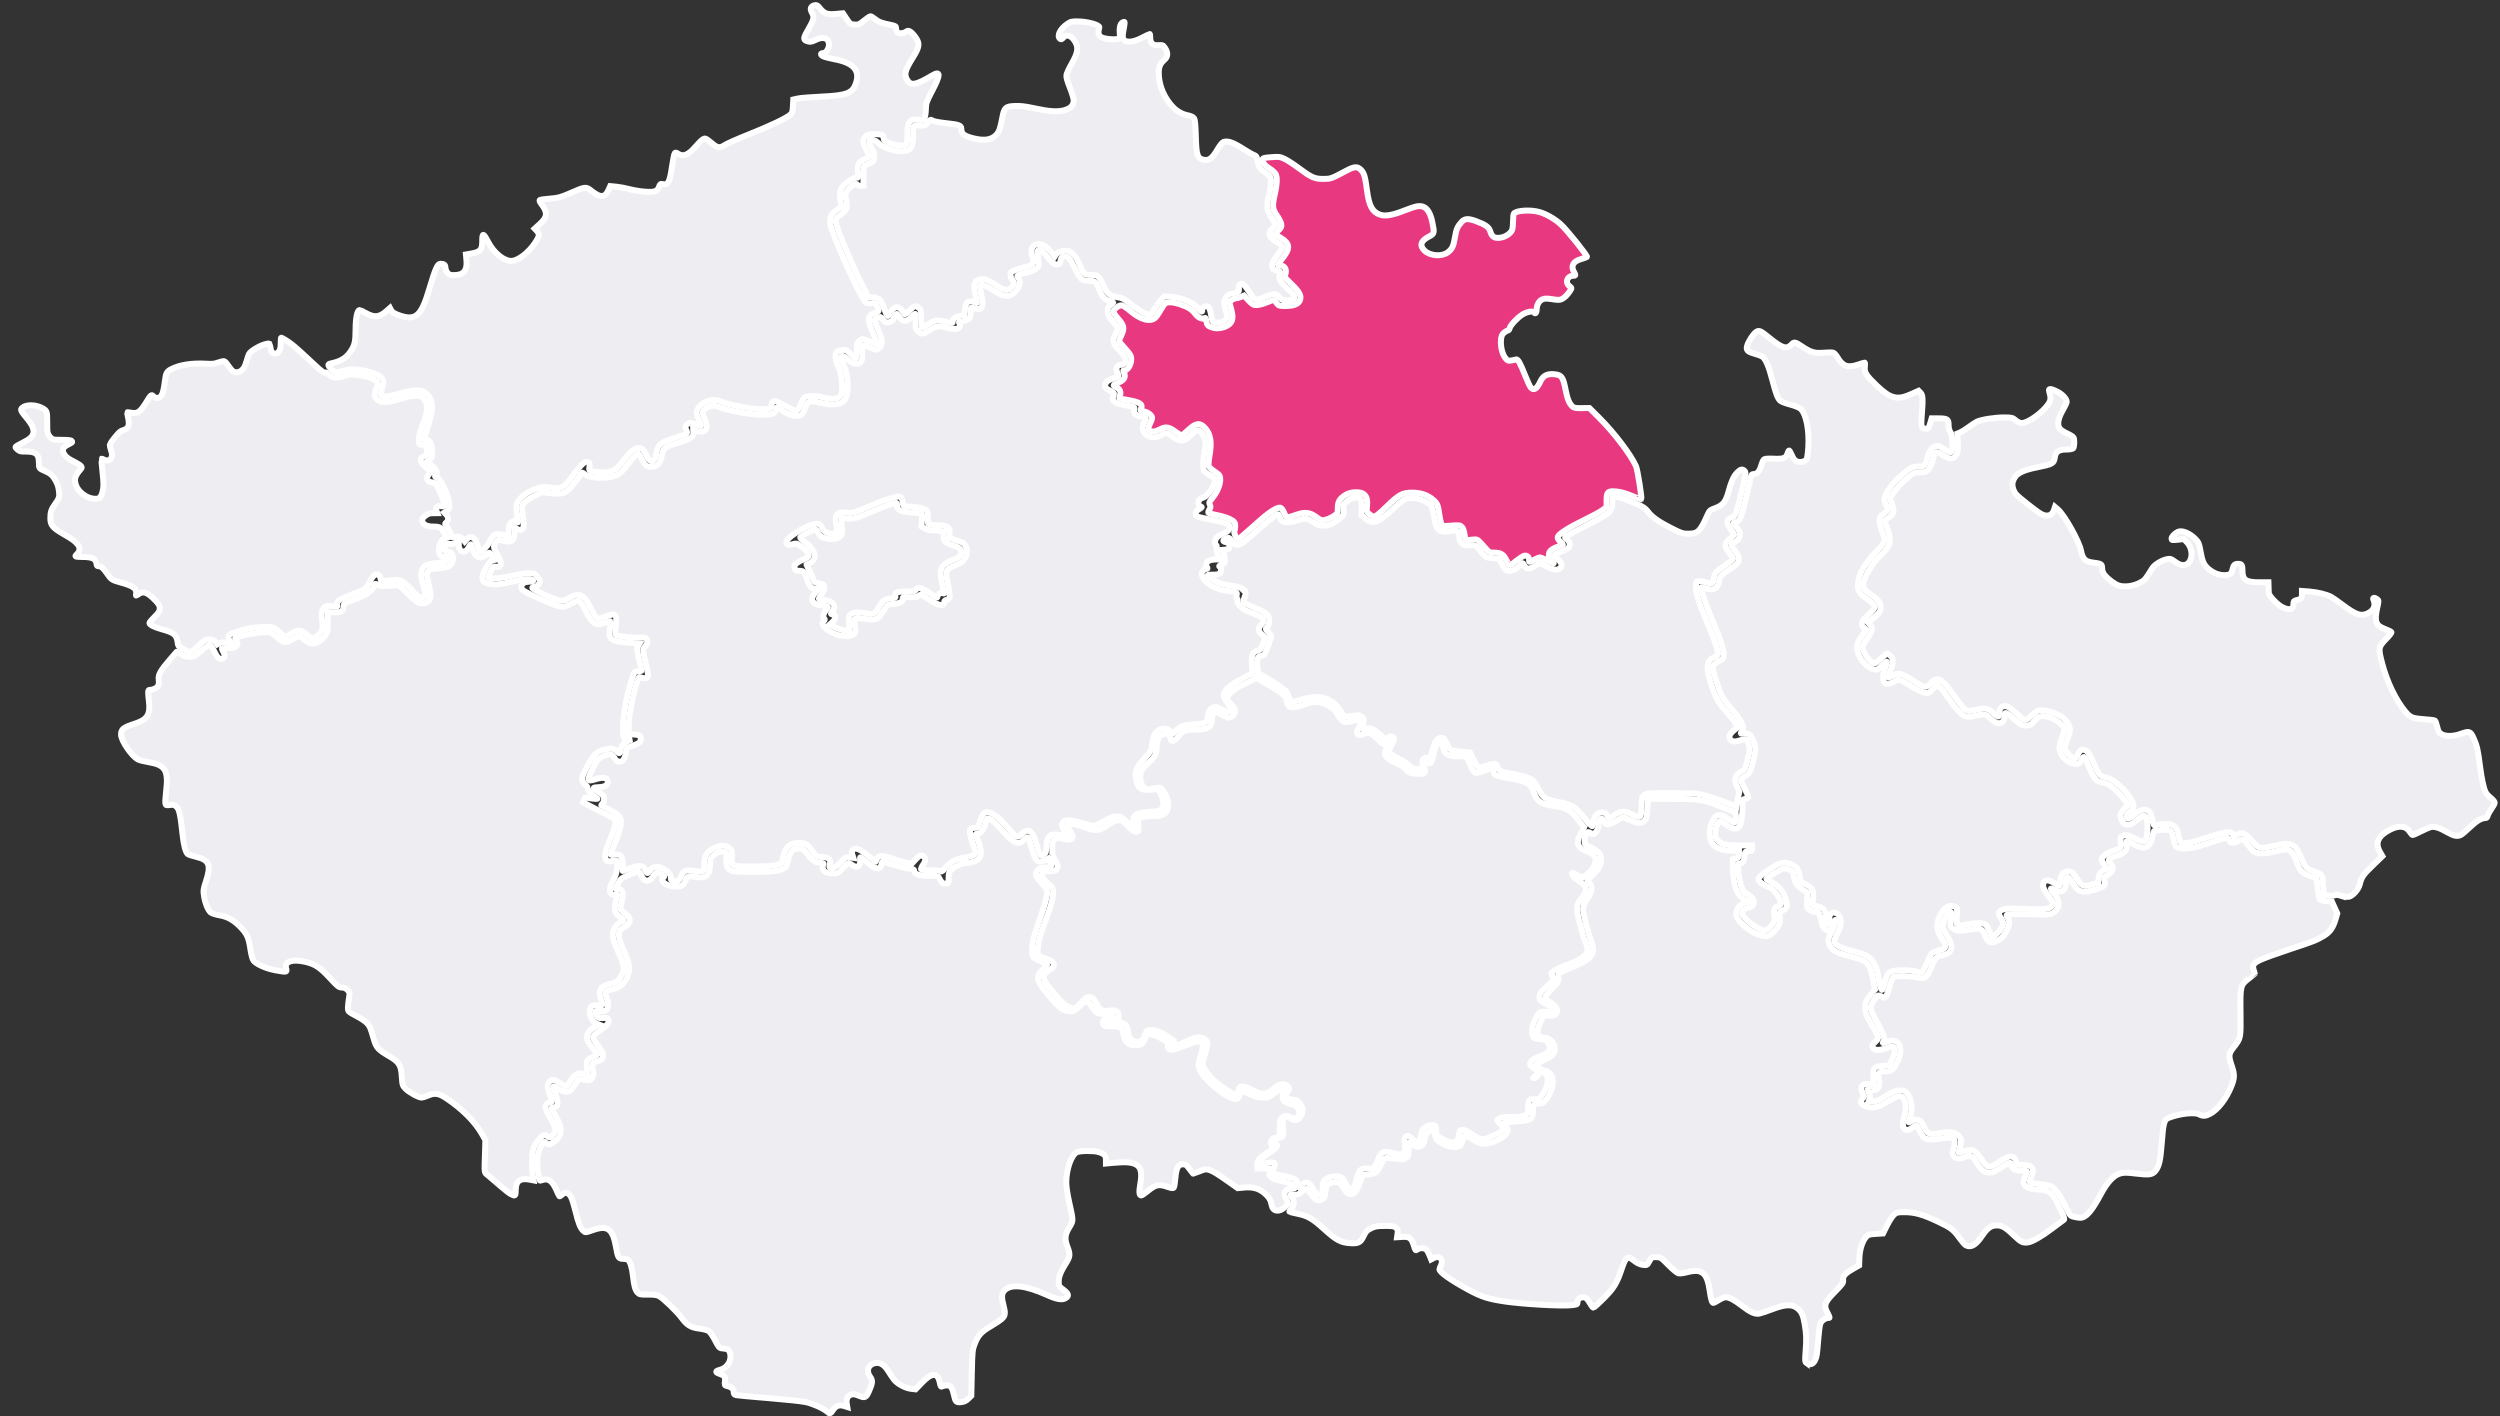
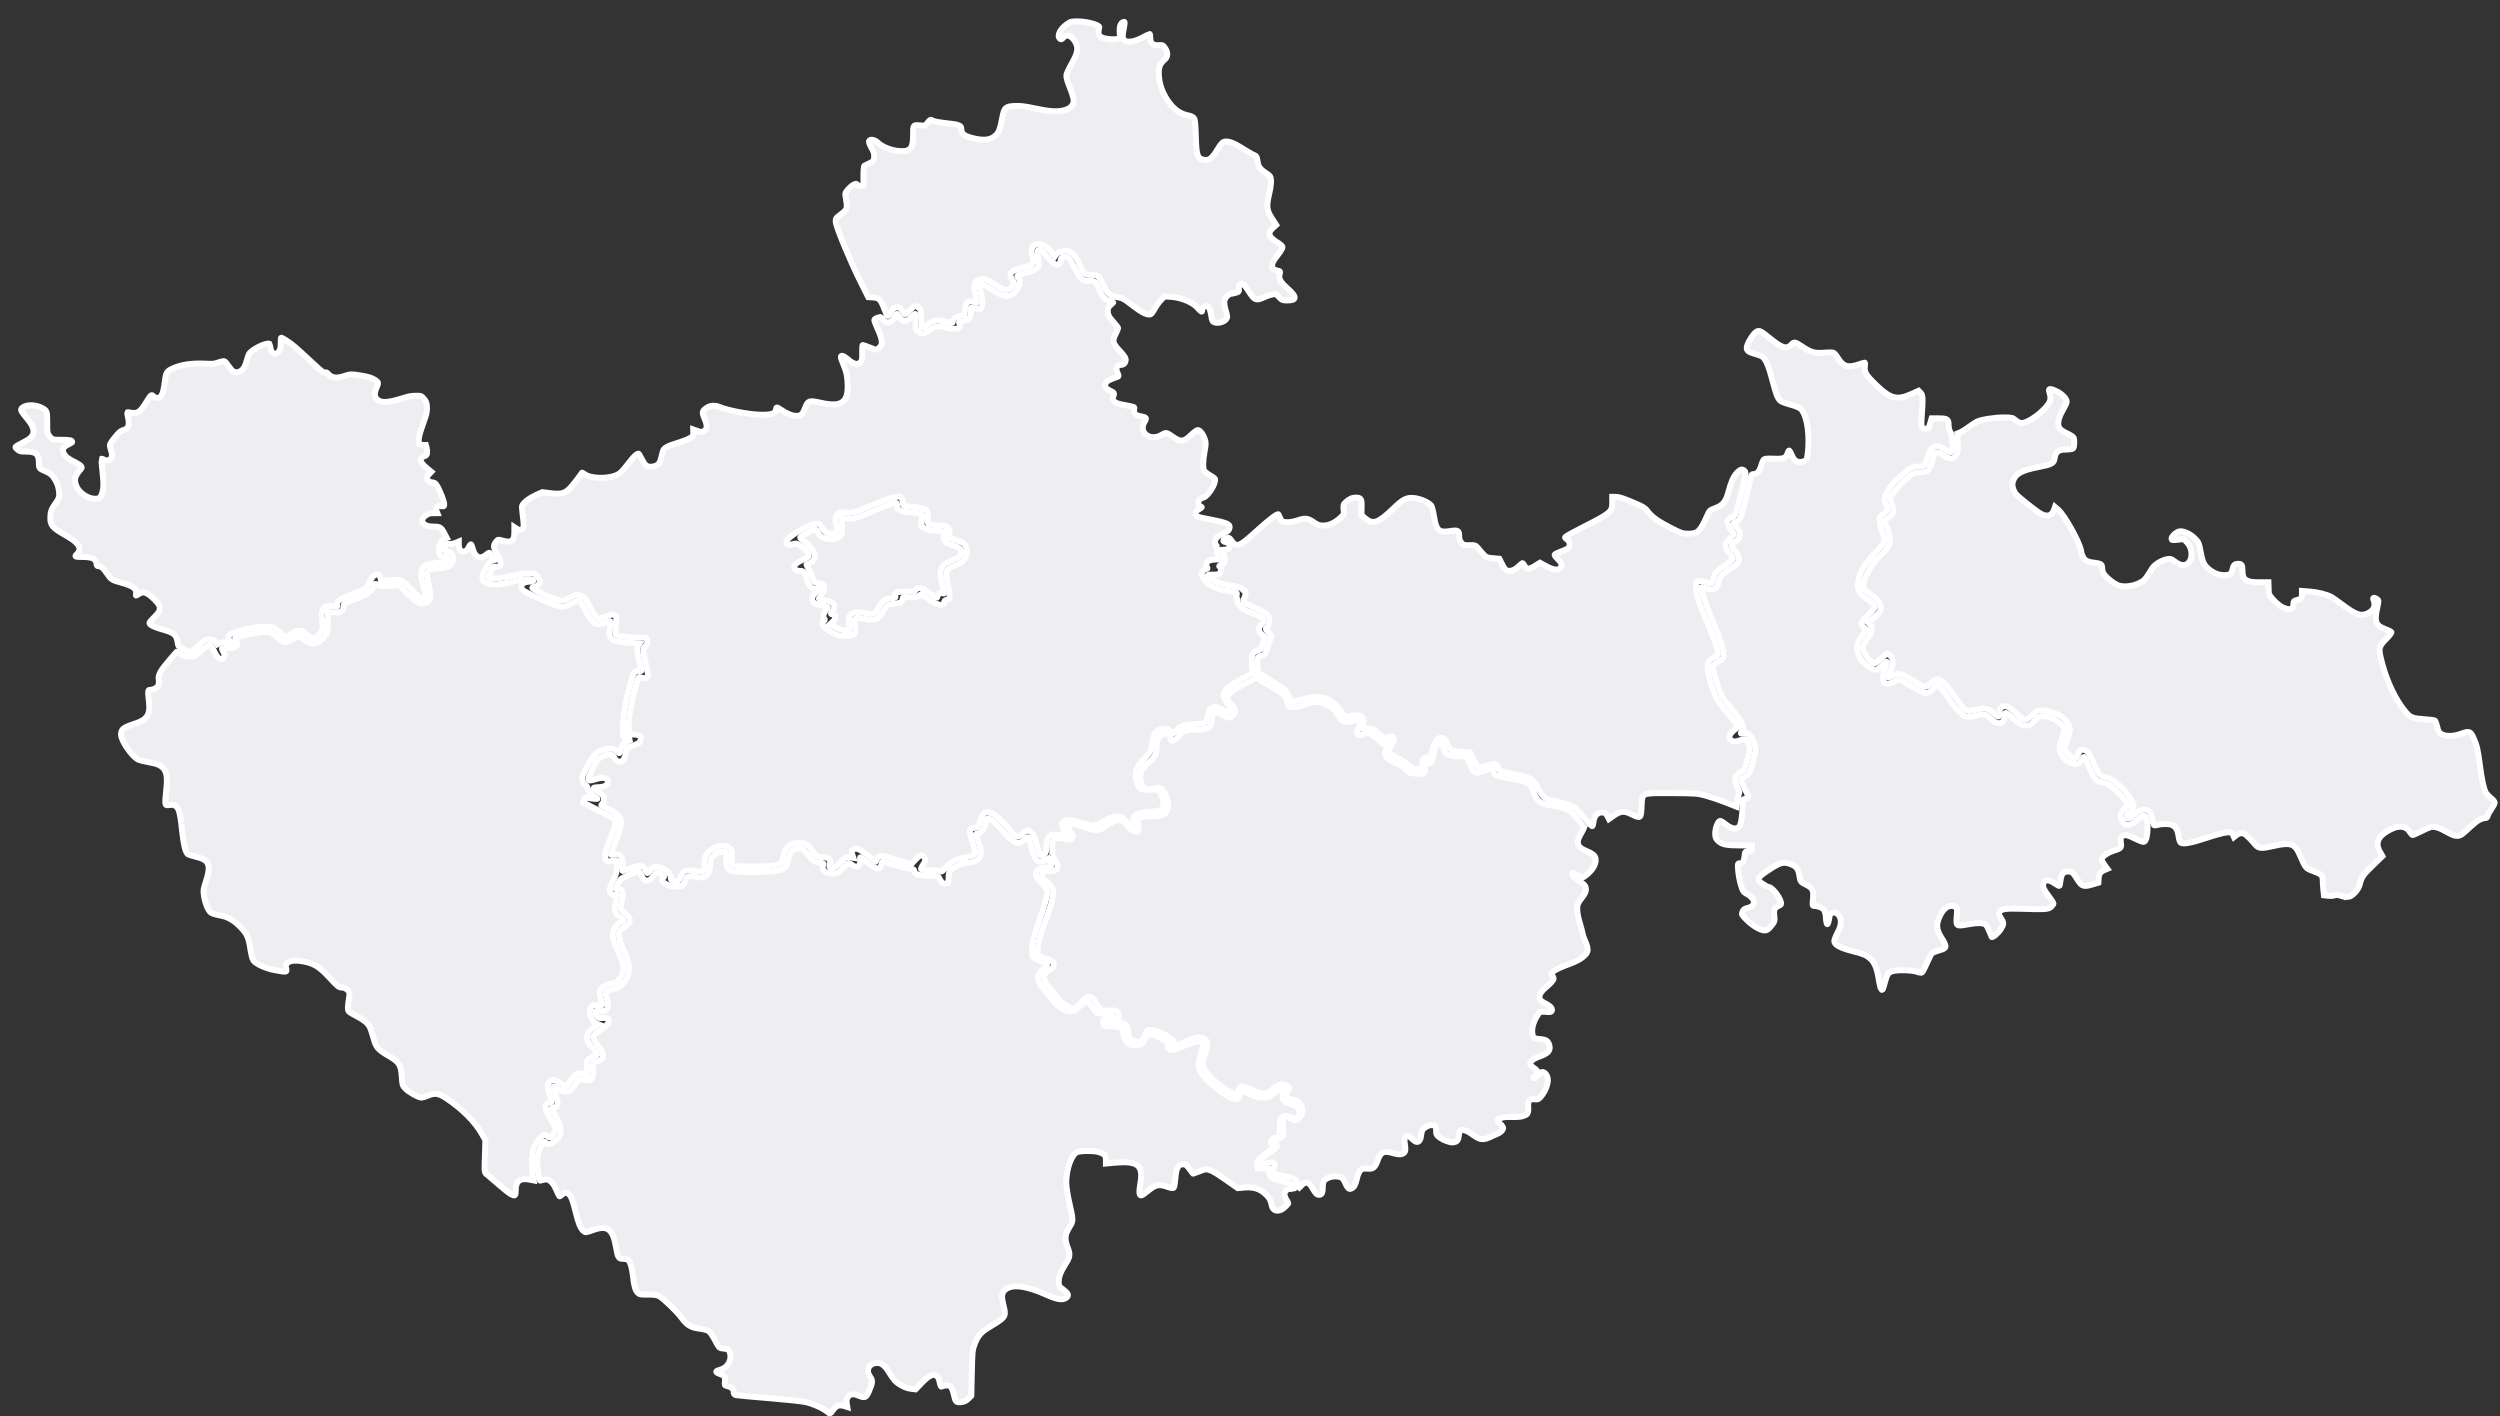
<svg xmlns="http://www.w3.org/2000/svg" xmlns:xlink="http://www.w3.org/1999/xlink" version="1.1" id="svgmapy" x="0px" y="0px" width="5002.999px" height="2834.649px" viewBox="264.021 0 5002.999 2834.649" enable-background="new 264.021 0 5002.999 2834.649" xml:space="preserve">
  <rect x="264.021" y="0" width="5002.999" height="2834.649" fill="#333333" stroke="none" />
  <g id="mapasvg-cesko">
    <a xlink:href="#">
      <path id="moravskoslezsky-kraj" fill="#EEEDF2" stroke="#FFFFFF" stroke-width="12" d="M4949.345,1792.747    c-6.57-2.031-10.508-2.334-13.373-1.027c-2.232,1.018-7.93,1.414-12.658,0.881l-8.6-0.969l-1.193-11.404    c-0.654-6.271-1.189-14.521-1.189-18.328c0-9.869-2.896-12.717-18.908-18.596c-15.623-5.736-14.789-4.703-28.117-34.771    c-9.016-20.352-18.217-23.164-51.09-15.625c-25.4,5.828-30.057,5.4-37.57-3.451c-14.006-16.492-20.775-22.178-26.418-22.178    c-3.117,0-7.9,1.756-10.631,3.904l-4.965,3.906l-2.313-5.076c-2.197-4.818-2.852-5.029-12.779-4.115    c-5.758,0.533-23.229,5.254-38.828,10.494c-30.5,10.244-48.357,13.6-52.793,9.918c-1.461-1.211-3.256-6.631-3.988-12.035    c-1.844-13.613-5.605-20.027-13.742-23.426c-6.637-2.771-19.395-2.529-31.891,0.605c-3.51,0.881-4.451,0.129-5.387-4.318    c-3.504-16.637-5.609-21.963-9.752-24.676c-7.094-4.648-16.275-2.016-28.057,8.047c-10.525,8.994-16.057,10.035-16.057,3.02    c0-1.988,2.973-5.881,6.605-8.65c3.631-2.771,7.102-7.025,7.711-9.451c1.826-7.273-7.848-23.449-22.912-38.311    c-14.408-14.215-23.656-20.045-35.104-22.119c-8.967-1.625-11.852-5.125-19.844-24.074c-8.449-20.031-12.773-27.012-18.186-29.348    c-7-3.023-10.971-0.877-14.77,7.992c-1.967,4.586-4.568,8.34-5.785,8.34c-4.641,0-14.449-7.752-17.893-14.145l-3.596-6.674    l5.018-14.641c2.758-8.055,5.49-16.842,6.066-19.527c1.531-7.133-5.92-20.436-15.49-27.652    c-9.467-7.141-29.357-13.787-41.26-13.787c-7.465,0-9.502,1.08-19.688,10.449c-13.4,12.316-13.014,12.385-32.318-5.73    c-13.496-12.669-20.766-15.6-27.662-11.155c-3.223,2.076-4.256,4.54-4.256,10.149c0,4.074-0.887,7.957-1.977,8.629    c-1.086,0.67-5.713-2.229-10.287-6.443c-10.355-9.545-15.729-10.934-30.184-7.807c-20.393,4.416-21.162,4.412-27.301-0.127    c-3.199-2.365-12.988-14.629-21.754-27.25c-24.451-35.216-32.678-39.593-46.566-24.775c-9.545,10.184-10.984,9.964-35.125-5.351    c-23.684-15.027-28.287-16.152-40.342-9.848c-5.268,2.757-9.578,4.25-9.578,3.324c0-0.927,2.127-7.335,4.727-14.242    c6.018-15.99,6.039-22.678,0.086-28.63c-2.551-2.552-5.594-4.64-6.758-4.64s-7.092,4.743-13.172,10.545    c-12.342,11.771-13.166,11.787-24.021,0.482c-6.51-6.785-11.912-17.858-11.912-24.436c0-2.239,3.844-9.458,8.539-16.037    c10.939-15.333,12.436-22.001,6.369-28.455l-4.508-4.797l5.672-4.023c3.121-2.213,8.863-7.147,12.762-10.97    c5.674-5.561,7.09-8.353,7.09-13.97c0-10.054-4.219-15.82-19.189-26.23c-16.025-11.141-18.092-15.411-13.816-28.545    c4.906-15.073,20.814-39.813,31.275-48.633c5.156-4.347,11.908-11.731,15.008-16.408c7.369-11.124,7.359-20.421-0.041-39.05    c-3.119-7.854-5.672-14.641-5.672-15.085s3.82-3.438,8.49-6.649c10.813-7.437,11.895-11.963,6.48-27.064l-4.32-12.04l4.459-6.451    c9.156-13.252,21.223-26.303,32.922-35.615c11.555-9.19,12.559-9.598,23.703-9.598c10.107,0,12.24-0.646,16.197-4.918    c2.508-2.707,5.918-9.725,7.58-15.6c1.66-5.875,3.432-12.092,3.934-13.819c2.143-7.372,5.891-7.816,14.709-1.75    c16.539,11.379,24.709,11.339,30.652-0.153c2.572-4.975,2.982-9.479,2.143-23.554l-1.039-17.402l5.75-2.381    c3.16-1.309,10.652-5.993,16.65-10.408c5.998-4.413,13.471-9.354,16.611-10.978c8.379-4.334,36.299-8.714,54.98-8.627    c15.27,0.074,16.707,0.431,22.844,5.675c3.982,3.406,8.689,5.594,12.025,5.594c12.434,0,41.191-20.374,53.184-37.68    c5.387-7.774,5.762-13.016,1.861-26.134c-1.736-5.846,3.221-5.636,15.875,0.669c10.277,5.121,19.227,14.705,19.227,20.592    c0,1.878-3.521,9.455-7.822,16.837c-9.25,15.875-11.506,28.521-6.461,36.225c1.787,2.724,8.479,7.262,15.084,10.227    c6.531,2.929,12.424,6.766,13.1,8.522c2.041,5.32,1.375,18.997-1.043,21.416c-1.281,1.28-7.414,2.268-14.078,2.268    c-15,0-21.164,4.512-22.797,16.68c-1.473,10.963-5.02,12.947-33.098,18.506c-34.682,6.866-46.221,13.625-50.857,29.794    c-1.84,6.416,0.51,16.102,5.688,23.447c3.811,5.405,42.422,35.993,51.162,40.531c12.271,6.371,21.77,3.423,25.596-7.941    l2.053-6.093l5.904,4.968c13.055,10.984,43.109,64.715,46.285,82.753c2.701,15.336,8.473,21.553,21.557,23.223    c19.283,2.464,20.416,3.106,20.631,11.662c0.131,5.181,1.713,9.558,4.824,13.342c6.992,8.497,19.76,18.178,27.756,21.038    c10.791,3.859,28.688,1.876,41.682-4.62c10.789-5.396,11.42-6.114,26.246-29.918c4.334-6.959,17.93-15.432,28.469-17.745    c7.061-1.552,8.668-1.214,14.18,2.963c10.492,7.946,17.357,10.184,24.076,7.843c14.217-4.959,15.783-30.699,2.713-44.559    l-6.314-6.697l-12.328,1.321c-11.324,1.214-12.326,1.027-12.326-2.282c0-3.759,5.725-9.924,12.412-13.358    c7.906-4.063,23.852,2.364,35.361,14.254c6.373,6.586,7.432,9.135,10.066,24.262c3.549,20.355,6.613,27.291,15.514,35.105    c9.625,8.449,20.607,12.909,31.922,12.956c11.152,0.048,14.76-2.485,16.744-11.757c1.844-8.629,4.191-10.892,11.311-10.892    c6.998,0,8.477,2.314,8.477,13.269c0,18.765,6.771,23.603,33.023,23.603l18.977-0.002l0.252,8.509    c0.137,4.68,0.352,10.474,0.471,12.876c0.295,5.856,17.551,23.84,27.5,28.656c14.145,6.846,21.879,4.45,21.879-6.782    c0-5.339,0.758-6.25,6.145-7.403c8.723-1.863,10.873-4.195,10.873-11.787v-6.666l15.6,1.177    c15.303,1.152,33.693,5.742,43.027,10.735c2.592,1.387,12.371,8.242,21.73,15.229c27.887,20.82,37.545,24.137,51.291,17.615    c12.498-5.932,16.418-15.612,11.191-27.65c-1.77-4.084,2.322-4.476,7.463-0.72c3.418,2.499,3.43,3.108,0.361,17.071    c-6.092,27.719-3.199,35.657,15.549,42.669c6.379,2.386,12.111,5.163,12.734,6.172s-3.553,6.641-9.279,12.518    c-17.113,17.561-17.375,19.042-8.945,51.088c9.613,36.56,27.471,73.347,46.629,96.069c9.688,11.484,13.932,13.111,38.582,14.799    c9.953,0.682,18.967,1.807,20.033,2.506c1.066,0.697,3.135,6.334,4.594,12.527c2.213,9.379,3.68,11.854,8.771,14.809    c8.246,4.787,23.248,4.652,37.311-0.328c18.611-6.598,20.32-6.043,27.043,8.766c6.43,14.156,8.473,23.176,12.617,55.676    c3.229,25.336,7.416,44.764,11.25,52.174c1.459,2.818,6.143,7.93,10.41,11.359s7.758,7.684,7.758,9.459    c0,1.773-2.893,7.297-6.43,12.268c-3.535,4.977-6.957,11.141-7.6,13.701c-0.643,2.564-2.217,4.666-3.498,4.67    c-8.994,0.041-18.025,5.176-31.32,17.813c-7.973,7.578-16.352,14.752-18.623,15.939c-7.215,3.779-14.48,2.371-27.729-5.371    c-14.971-8.748-25.408-11.998-32.83-10.223c-2.898,0.695-11.717,4.549-19.594,8.564c-7.879,4.016-15.254,7.301-16.391,7.301    c-1.135,0-3.844-2.879-6.02-6.396c-7.242-11.719-21.209-13.416-38.602-4.682c-24.828,12.465-31.451,26.676-20.973,45.01    l4.805,8.404l-19.631,19.012c-19.277,18.67-21.879,22.506-25.871,38.158c-2.527,9.914-14.225,22.84-21.822,24.113    c-3.119,0.521-9.861-0.348-14.982-1.93l0,0h0.002V1792.747L4949.345,1792.747z" />
    </a>
    <a xlink:href="#">
      <path id="vysocina" fill="#EEEDF2" stroke="#FFFFFF" stroke-width="12" d="M2860.373,2379.875    c6.479-4.346,11.871-14.889,19.422-13.018c11.305,2.803,13.785,25.971,25.285,24.15c10.354-1.639,2.104-23.063,10.143-29.771    c8.27-6.896,21.684-8.746,31.891-5.318c9.717,3.264,10.879,26.48,20.498,22.938c13.322-4.91,9.422-28.043,19.762-37.758    c6.174-5.807,18.395,0.807,25.074-4.412c9.369-7.326,8.398-25.012,19.113-30.146c12.42-5.953,30.047,9.049,41.334,1.145    c9.297-6.51-3.813-26.639,5.066-33.678c6.814-5.4,15.813,14.213,23.805,10.779c8.459-3.639,3.959-19.127,10.543-25.545    c5.564-5.434,15.316-9.865,22.383-6.633c6.092,2.777,0.846,14.492,5.43,19.383c6.535,6.984,16.121,10.973,25.348,13.496    c4.727,1.295,11.051,0.895,14.48-2.584c5.473-5.551,1.469-20.904,9.229-21.477c14.17-1.043,24.709,15.324,38.658,17.938    c7.947,1.486,16.117-2.867,23.436-6.281c7.531-3.516,17.936-6.332,20.473-14.236c2.17-6.766-15.881-15.266-9.809-18.943    c16.232-9.844,39.994,0.607,56.232-9.207c8.438-5.1,0.469-21.154,6.65-28.834c4.148-5.152,14.875,1.068,19.504-3.646    c8.813-8.982,15.256-21.225,17.059-33.66c1.014-6.994-2.531-17.352-9.4-19.02c-7.201-1.748-11.197,11.691-18.594,12.238    c-4.744,0.354,9.477-6.846,8.471-11.479c-1.76-8.09-18.936-12.215-15.26-19.635c6.371-12.854,27.607-11.678,36.404-22.99    c4.137-5.32,1.883-15.314-2.947-20.018c-7.291-7.102-25.805-0.922-28.617-10.713c-4.348-15.139,3.033-32.955,12.426-45.59    c5.277-7.096,25.66,2.938,25.873-5.9c0.293-12.02-25.664-13.943-25.1-25.959c0.713-15.143,21.23-22.275,28.055-35.797    c2.107-4.18-6.744-10.85-3.051-13.734c20.572-16.074,52.434-17.189,68.734-37.568c8.328-10.408-4.682-26.268-7.186-39.369    c-3.467-18.156-12.027-35.977-10.752-54.396c0.941-13.609,19.197-23.703,17.123-37.186c-2.01-13.051-24.844-15.75-27.295-28.723    c-1.475-7.814,16.398,10.598,23.031,6.227c12.199-8.033,26.008-22.551,23.592-36.963c-2.434-14.506-29.447-13.779-34.447-27.605    c-4.188-11.574,7.875-23.324,11.814-34.982l0,0c-10.625-11.475-18.361-26.6-31.896-34.406c-17.23-9.934-40.611-6.078-57.25-16.984    c-11.873-7.785-11.041-28.406-23.201-35.721c-19.371-11.654-44.719-8.756-65.498-17.662c-4.727-2.025-2.486-15.209-7.363-13.566    c-8.961,3.023-17.924,6.049-26.887,9.074c-12.58,4.242-15.902-21.301-23.854-31.949l0,0c-12.873-1.648-27.086,0.971-38.645-4.939    c-8.262-4.223-7.648-27.223-15.859-22.895c-12.828,6.758-8.125,28.523-16.824,40.123c-2.789,3.715-14.787-3.662-13.951,0.92    l2.715,14.813c1.691,9.232-18.584,6.486-27.809,4.703c-7.012-1.35-11.201-8.885-16.803-13.322    c-11.602-7.549-28.842-10.146-34.828-22.625c-4.367-9.113,9.861-18.424,10.311-28.512c0.189-4.236-5.439,10.057-9.426,8.596    c-12.545-4.598-19.785-19.029-32.244-23.883c-7.549-2.949-19.105,8.131-24.281,1.873c-5.551-6.717,10.977-19.879,4.551-25.744    c-7.816-7.15-22.201,5.342-31.787,0.84c-10.264-4.822-12.639-19.486-21.865-26.082c-9.762-6.978-21.438-12.935-33.436-13.429    c-17.57-0.725-34.604,13.375-51.834,9.896c-8.471-1.708-5.66-17.275-12.236-22.866c-16.986-14.426-37.75-23.733-56.629-35.587    l-0.142,0.274c-18.86,12.491-44.351,18.458-56.592,37.495c-5.646,8.785,13.72,17.322,14.655,27.733    c0.533,5.939-4.951,13.535-10.885,14.244c-10.3,1.232-20.271-13.758-29.68-9.4c-9.227,4.273-2.558,23.166-11.293,28.404    c-14.202,8.516-33.586,1.969-49.075,7.834c-9.766,3.699-13.944,18.025-24.225,19.955c-5.225,0.98-2.775-12.539-7.913-13.859    c-6.588-1.689-15.624,1.129-19.271,6.891c-6.508,10.285-2.123,24.893-7.672,35.725c-6.701,13.074-23.709,19.979-28.082,34.025    c-3.271,10.51-1.092,25.277,7.472,32.188c8.96,7.234,26.809-6.863,34.526,1.688c10.384,11.508,17.797,33.529,8.293,45.797    c-11.286,14.572-38.466,2.645-53.775,12.922c-7.342,4.926,4.352,25.453-4.477,26.191c-13.896,1.162-21.12-22.291-35.05-22.9    c-16.089-0.703-28.231,17.953-44.28,19.398c-19.602,1.768-39.5-16.395-58.188-10.195c-8.863,2.941,14.213,20.186,7.764,26.949    c-8.095,8.484-26.178-5.746-35.178,1.789c-8.156,6.828-3.15,21.063-4.725,31.602l0.033-0.475    c3.166,9.324,14.109,19.273,9.499,27.971c-4.973,9.381-28.29,0.232-30,10.713c-2.249,13.756,23.266,21.332,22.493,35.246    c-2.336,42.02-31.562,80.242-31.254,122.326c0.096,13.115,28.908,9.781,32.316,22.447c2.693,10.006-18.663,13.646-19.828,23.945    c-1.143,10.043,7.375,19.283,14.053,26.869c12.543,14.252,24.111,33.977,42.734,37.664c13.526,2.68,21.095-23.184,34.857-22.295    c11.863,0.771,13.788,20.531,24.27,26.131c9.127,4.877,23.031-3.41,30.867,3.342c5.449,4.695,2.716,18.057-1.891,20.053    c-4.703,2.041-24.876-0.674-18.796,0.635c12.085,2.605,26.737-2.465,36.786,4.729c8.332,5.965,3.218,21.549,10.283,28.963    c4.978,5.223,14.73,7.207,21.258,4.127c8.444-3.984,7.729-22.107,17.064-22.219c17.655-0.211,33.987,11.297,48.43,21.447    c3.021,2.123-6.283,10.943-2.596,10.766c22.051-1.064,46.64-26.334,64.788-13.764c15.649,10.836-11.464,40.396-2.263,57.061    c13.561,24.568,38.924,42.076,63.973,54.727c5.99,3.025,4.335-16.553,11.039-16.848c16.131-0.707,30.146,15.16,46.269,14.328    c12.524-0.646,20.61-15.525,32.815-18.408c5.818-1.371,14.347,1.213,16.628,6.74c2.369,5.734-10.132,12.236-6.664,17.383    c5.1,7.57,18.527,4.309,25.357,10.365c5.23,4.633,8.994,12.385,8.141,19.32c-0.879,7.137-5.813,15.311-12.678,17.463    c-7.699,2.416-18.223-12.309-23.426-6.139c-8.265,9.807,1.608,26.621-3.683,38.305c-2.469,5.451-13.765,1.428-16.684,6.656    c-2.36,4.229,7.981,9.34,5.451,13.469c-8.109,13.229-31.127,16.98-33.513,32.311c-1.45,9.314,20.738-4.16,28.238,1.547    c4.925,3.752-6.817,14.658-1.942,18.475c12.173,9.529,31.361,5.676,44.058,14.498c5.324,3.699,2.766,12.668,4.15,19.004    l0.104,0.193l0,0l0,0H2860.373z" />
    </a>
    <a xlink:href="#">
      <path id="karlovarsky-kraj" fill="#EEEDF2" stroke="#FFFFFF" stroke-width="12" d="M636.383,1302.253    c-2.785-1.453-7.49-4.164-10.453-6.017c-4.828-3.026-5.459-3.912-6.061-8.534c-2.309-17.653-6.574-21.361-32.939-28.635    c-14.229-3.924-23.82-8.896-23.82-12.35c0-1.134,3.907-5.918,8.682-10.63c9.984-9.855,11.952-13.021,11.952-19.229    c0-5.528-3.543-10.651-14.331-20.717c-11.662-10.88-19.295-13.094-27.062-7.835c-6.857,4.639-6.671,4.627-5.965,0.278    c1.718-10.583-5.662-16.025-31.129-22.941c-17.027-4.626-18.992-5.923-27.024-17.868c-7.166-10.658-12.023-14.82-17.303-14.828    c-2.7-0.002-3.104-0.55-3.789-5.111c-1.465-9.758-8.792-13.207-28.152-13.245c-14.315-0.028-16.132-0.734-11.941-4.648    c7.184-6.711,8.001-13.405,2.485-20.319c-5.249-6.574-10.646-10.571-26.648-19.725c-23.199-13.269-28.091-18.931-28.091-32.504    c0-12.594,1.765-17.998,9.257-28.378c8.247-11.416,9.423-15.205,8.006-25.767c-1.405-10.479-2.591-14.098-7.495-22.866    c-5.008-8.955-10.172-13.427-20.519-17.771c-11.752-4.938-12.177-5.512-12.177-16.493c0-17.367-5.84-22.446-25.81-22.446    c-11.152,0-11.743-0.127-16.437-3.581c-2.892-2.126-4.729-4.334-4.523-5.442c0.201-1.094,5.735-4.5,13.387-8.241    c15.062-7.363,21.196-12.886,22.432-20.204c1.176-6.964-2.57-16.195-10.488-25.824c-15.456-18.801-16.233-20.395-11.882-24.333    c7.896-7.146,27.826-6.566,41.066,1.19c8.462,4.956,8.877,6.286,8.877,28.496c0,18.009,0.199,19.91,2.554,24.312    c1.405,2.629,4.243,5.981,6.305,7.452c3.512,2.504,4.821,2.68,20.535,2.72c16.75,0.04,20.473,0.843,20.473,4.412    c0,0.719-3.515,2.948-7.809,4.946c-11.32,5.275-13.569,11.856-7.099,20.785c3.831,5.289,7.871,8.096,21.548,14.975    c5.145,2.586,10.215,6.014,11.264,7.615c1.852,2.828,1.799,3.043-1.711,7.167c-10.908,12.811-12.638,19.571-8.128,31.765    c5.073,13.713,22.733,26.124,37.407,26.287c5.988,0.065,7.529-0.353,10.068-2.735c1.646-1.548,3.728-5.414,4.618-8.599    c3.172-11.32,3.255-18.393,0.515-43.658c-1.462-13.491-2.396-24.794-2.069-25.12s2.62,0.444,5.098,1.708    c3.085,1.575,5.594,2.071,7.946,1.571c4.72-1.004,6.083-2.327,7.592-7.366c1.111-3.703,0.91-5.561-1.389-12.76    c-1.479-4.635-2.567-9.406-2.424-10.606c0.331-2.715,6.674-11.637,14.932-21.005c5.247-5.95,7.313-7.434,12.461-8.93    c10.448-3.035,12.664-9.784,8.813-26.837c-1.021-4.521-1.625-8.452-1.342-8.735s3.524,0.04,7.202,0.721    c13.37,2.471,18.376-0.839,30.414-20.124c10.355-16.59,10.566-16.767,14.929-12.59c2.511,2.404,4.472,3.235,7.44,3.15    c8.828-0.248,12.126-7.542,15.445-34.157c1.979-15.871,3.788-18.987,13.91-23.953c16.703-8.191,39.564-11.732,67.063-10.389    c15.621,0.761,16.56,0.678,25.474-2.289c5.091-1.696,10.43-2.917,11.861-2.714c1.76,0.253,4.462,3.128,8.341,8.88    c3.155,4.679,7.195,9.581,8.976,10.89c4.817,3.545,11.918,3.2,17.212-0.837c5.058-3.857,7.602-8.634,11.111-20.854    c1.45-5.043,3.312-10.535,4.132-12.2c3.1-6.281,23.026-17.995,34.689-20.394c3.4-0.699,6.368-1.086,6.595-0.859    c0.225,0.225,0.952,3.461,1.616,7.188c1.74,9.782,1.97,10.307,5.166,11.762c4.402,2.006,7.868,1.595,10.54-1.259    c3.859-4.12,5.079-8.773,5.106-19.488c0.015-5.516,0.383-10.03,0.818-10.03c1.419,0,14.268,8.084,20.633,12.983    c7.897,6.077,22.385,19.063,44.162,39.583c16.705,15.742,21.676,19.233,24.709,17.36c0.963-0.598,2.471,0.26,4.32,2.459    c7.197,8.551,16.965,9.841,33.002,4.355c11.284-3.859,14.426-3.893,35.311-0.383c12.77,2.149,19.327,4.323,26.236,8.7    c6.473,4.104,6.738,5.804,2.394,15.393c-4.349,9.603-4.304,17.522,0.13,22.15c8.57,8.943,20.889,8.508,54.508-1.931    c10.821-3.361,15.068-4.114,23.705-4.204c10.19-0.106,10.637-0.003,14.146,3.328c6.502,6.168,8.568,11.48,8.472,21.779    c-0.073,8.013-0.849,11.344-6.14,26.367c-8.374,23.783-10.379,31.112-10.379,37.951c0,7.215,1.697,8.92,8.957,8.995l5.296,0.055    l1.578,5.591c0.933,3.298,1.29,7.55,0.864,10.366c-0.649,4.354-1.136,4.918-5.516,6.443c-11.188,3.898-9.482,11.792,5.178,23.953    l8.906,7.384l-4.227,4.328c-7.512,7.693-4.773,15.534,5.835,16.729c4.278,0.482,5.884,1.318,8.028,4.172    c6.643,8.854,17.429,36.569,16.175,41.568c-0.583,2.329-1.136,2.48-6.817,1.895c-5.757-0.593-6.319-0.428-8.183,2.416    c-1.808,2.762-1.841,3.459-0.329,7.312l1.671,4.259l-8.104,0.045c-7.092,0.035-8.833,0.501-13.931,3.704    c-8.981,5.646-10.854,11.847-5.261,17.438c4.115,4.117,9.98,5.735,20.83,5.75c11.622,0.014,14.348,1.805,20.379,13.398    l4.727,9.087l-3.645,1.082c-10.235,3.035-15.912,26.795-8.237,34.467c2.146,2.147,3.945,2.724,8.504,2.724    c4.881,0,5.785,0.333,5.785,2.138c0,3.208-4.2,7.914-7.753,8.684c-1.727,0.376-9.092,1.122-16.367,1.661    c-18.74,1.389-25.708,5.391-28.693,16.481c-1.545,5.732-0.594,13.011,3.616,27.689c4.868,16.97,5.223,20.567,2.31,23.478    c-1.322,1.323-3.649,2.405-5.168,2.405c-2.951,0-13.012-7.325-16.065-11.695c-4.976-7.115-18.851-19.768-24.607-22.437    c-5.724-2.655-6.997-2.811-17.194-2.114c-6.059,0.414-13.982,1.065-17.607,1.445c-5.162,0.544-6.596,0.35-6.601-0.881    c-0.019-4.84-2.617-10.355-5.374-11.404c-6.148-2.339-10.733,1.81-17.872,16.16c-5.937,11.936-7.999,13.349-33.596,23.01    c-26.894,10.152-32.513,14.088-30.857,21.624c0.891,4.067,0.538,4.146-10.327,2.253c-16.678-2.905-22.746,6.156-19.52,29.143    c1.944,13.846,1.275,17.703-4.342,25.068c-4.51,5.91-10.407,10.07-14.277,10.07c-1.745,0-5.799-2.389-10.434-6.149    c-9.808-7.958-11.464-8.752-18.246-8.752c-4.858,0-6.904,0.813-14.441,5.73c-4.829,3.153-10.052,5.733-11.605,5.733    c-1.931,0-5.502-2.542-11.266-8.015c-4.64-4.408-10.3-8.792-12.574-9.744c-8.195-3.423-38.23-1.458-58.666,3.841    c-12.12,3.14-25.549,7.762-28.861,9.934c-3.678,2.409-3.518,7.809,0.385,12.926l3.048,3.994l-10.212-0.782    c-8.735-0.666-10.816-0.47-14.379,1.368l-4.164,2.147l-1.923-3.255c-2.563-4.342-7.405-6.681-13.821-6.681    c-7.212,0-10.954,2.218-22.517,13.339c-9.138,8.793-13.685,11.883-17.485,11.883    C642.102,1304.896,639.168,1303.708,636.383,1302.253L636.383,1302.253L636.383,1302.253L636.383,1302.253z" />
    </a>
    <a xlink:href="#">
      <path id="plzensky-kraj" fill="#EEEDF2" stroke="#FFFFFF" stroke-width="12" d="M1285.803,2389.442    c-3.08-1.652-12.869-9.395-21.75-17.195c-8.883-7.805-19.385-16.809-23.339-20.004c-8.079-6.533-7.472-1.648-6.019-48.334    l0.696-22.404l-6.869-12.137c-13.942-24.637-39.737-50.459-71.53-71.605c-15.075-10.031-23.043-11.084-37.36-4.947    c-4.793,2.053-10.115,3.734-11.825,3.732c-5.932,0-25.55-10.779-32.043-17.604c-6.266-6.582-6.57-7.561-7.664-24.463    c-1.5-23.23-5.316-29.256-26.229-41.404c-20.778-12.076-24.987-16.734-29.662-32.848c-6.954-23.969-7.722-25.811-13.519-32.414    c-3.143-3.58-12.135-9.736-19.978-13.682c-7.845-3.941-15.38-8.518-16.748-10.166c-2.45-2.951-2.244-9.041,1.021-30.326    c1.034-6.752,0.551-8.436-3.617-12.604c-3.313-3.313-6.816-4.809-11.263-4.809c-5.787,0-8.256-1.953-23.892-18.9    c-19.852-21.516-30.108-28.248-49.725-32.619c-26.361-5.881-41.86-0.223-37.832,13.809c2.078,7.254,1.183,7.373-22.543,3.02    c-18.02-3.307-37.72-12.227-42.971-19.455c-2.082-2.863-4.515-12.227-6.296-24.217c-3.205-21.609-6.794-29.424-19.565-42.609    c-13.366-13.797-25.631-20.709-41.705-23.502c-7.909-1.377-15.985-3.963-17.96-5.746c-5.615-5.084-11.053-18.35-13.202-32.211    c-1.848-11.904-1.618-13.754,3.703-29.904c10.781-32.717,6.787-42.908-19.249-49.111c-8.022-1.914-15.718-4.414-17.101-5.563    c-4.292-3.564-8.188-18.152-10.389-38.904c-4.271-40.27-6.666-51.219-12.26-56.053c-4.257-3.678-6.433-4.225-13.134-3.307    c-7.217,0.99-8.128,0.678-8.983-3.061c-0.524-2.289,0.177-13.713,1.559-25.383c4.85-40.949-1.816-51.846-35.01-57.219    c-8.703-1.408-18.313-3.852-21.354-5.422c-12.704-6.57-33.917-37.705-33.917-49.783c0-10.924,4.186-14.17,28.649-22.215    c23.733-7.805,30.175-18.068,27.238-43.408c-2.447-21.111-2.251-23.854,1.718-23.854c6.876,0,14.744-4.021,16.83-8.596    c1.205-2.648,1.625-7.838,0.964-11.963c-1.476-9.241,3.768-18.645,22.252-39.888c7.262-8.346,13.39-15.444,13.618-15.78    c0.229-0.333,4.004,1.768,8.386,4.666c6.121,4.049,10.175,5.274,17.452,5.274c9.033,0,10.167-0.595,23.889-12.564    c8.117-7.077,15.522-12.137,16.959-11.587c1.402,0.539,4.949,6,7.883,12.138c6.658,13.93,10.402,17.509,16.67,15.935    c5.469-1.369,6.203-6.736,1.943-14.189c-1.467-2.565-2.697-5.308-2.734-6.09c-0.036-0.781,5.473-1.304,12.243-1.157    c10.209,0.222,12.971-0.397,16.204-3.631c4.023-4.022,3.992-4.254-1.903-15.437c-1.85-3.501,43.292-12.785,62.524-12.858    c9.135-0.032,10.463,0.579,20.047,9.258c15.273,13.836,18.16,13.961,38.636,1.713l6.851-4.099l9.732,7.748    c9.236,7.355,12.756,8.644,21.38,7.826c6.175-0.588,16.994-8.705,21.706-16.288c3.932-6.321,4.432-9.347,4.432-26.732v-19.604    l12.14,0.544c14.692,0.661,19.146-1.862,19.415-10.994c0.182-6.21,0.548-6.491,16.056-12.463    c8.731-3.361,19.928-7.946,24.886-10.19c9.241-4.182,19.926-14.442,19.926-19.129c0-4.295,3.328-5.065,8.171-1.893    c3.768,2.466,7.745,2.757,23.306,1.682l18.763-1.292l18.576,17.998c18.066,17.504,20.771,19.077,31.077,18.062    c6.702-0.659,11.93-5.457,13.174-12.093c0.794-4.242-0.443-13.354-3.609-26.542c-4.357-18.153-4.554-20.489-2.036-24.333    c3.111-4.745,5.747-5.521,23.44-6.895c6.766-0.524,14.599-2.001,17.412-3.284c13.925-6.345,13.325-29.607-0.764-29.607    c-6.98,0-8.232-2.322-5.576-10.36c1.998-6.053,2.614-6.471,8.066-5.452c3.546,0.656,8.707-0.078,12.909-1.838l7.002-2.938v7.204    c0,14.504,13.335,17.93,19.47,5.004c1.71-3.605,3.81-6.556,4.667-6.556c0.855,0,2.559,3.992,3.78,8.87    c4.186,16.71,14.842,21.897,25.887,12.603c3.053-2.567,6.268-4.661,7.146-4.653c0.878,0.007,3.465,3.283,5.744,7.277l4.148,7.267    l-4.184,1.051c-5.036,1.264-17.812,22.157-19.354,31.653c-1.479,9.104,3.568,13.676,16.941,15.348    c12.102,1.512,20.977,0.399,47.346-5.932c19.791-4.75,35.965-5.241,37.318-1.131c0.533,1.627-1.693,2.336-7.375,2.336    c-4.477,0-10.006,1.309-12.291,2.905c-4.972,3.482-5.399,10.39-0.881,14.226c6.934,5.889,59.693,29.357,70.798,31.49    c11.499,2.211,11.54,2.204,25.566-4.92c14.026-7.125,14.053-7.13,18.097-3.482c2.226,2.01,7.403,10.377,11.504,18.593    c12.919,25.886,19.502,29.953,37.978,23.459c5.96-2.095,11.14-3.505,11.509-3.134c0.371,0.37-0.206,6.172-1.278,12.893    c-3.699,23.147,1.054,27.184,35.226,29.941l23.9,1.927l-2.934,5.109c-2.707,4.72-2.615,6.504,1.238,23.472    c2.293,10.098,4.677,20.251,5.295,22.561c1.012,3.771,0.459,4.203-5.395,4.203c-8.088,0-9.25,1.464-14.067,17.735    c-11.447,38.662-17.187,71.278-17.187,97.637c0,18.516,1.23,20.848,11.109,21.078l6.628,0.152l-6.536,2.814    c-9.73,4.186-14.535,9.512-15.907,17.621c-1.438,8.525-2.489,8.854-8.364,2.6c-4.975-5.295-12.589-6.039-24.99-2.438    c-15.909,4.617-20.556,9.186-32.908,32.34c-9.906,18.576-11.386,22.59-10.351,28.105c0.723,3.863,3.035,7.635,5.787,9.436    c2.521,1.65,4.583,4.67,4.583,6.709c0,3.682,7.865,12.512,16.803,18.857c4.65,3.301,4.629,3.311-5.908,2.297    c-5.818-0.557-11.809-1.484-13.316-2.064c-1.82-0.699-3.359,0.734-4.597,4.287l-1.858,5.338l31.977,16.717l31.978,16.715    l0.579,6.959c0.408,4.941-1.836,12.791-7.748,27.074c-10.766,26.012-12.436,31.348-12.436,39.768    c0,9.758,3.576,12.246,14.131,9.83c5.344-1.223,8.767-1.264,9.478-0.113c0.612,0.99,0.548,7.508-0.14,14.48    c-0.909,9.242-2.986,15.902-7.648,24.557c-7.571,14.047-8.59,24.621-2.682,27.783c2.096,1.123,5.455,1.512,7.47,0.875    c4.415-1.402,4.398-1.793,0.645,13.131c-4.287,17.076-2.626,23.674,7.765,30.822c4.578,3.148,8.322,6.426,8.322,7.277    s-2.537,2.602-5.637,3.887c-7.639,3.162-14.478,11.709-16.041,20.037c-1.666,8.879,1.197,19.334,11.601,42.363    c10.68,23.639,11.832,31.34,6.343,42.275c-6.556,13.049-10.592,16.363-22.885,18.779c-20.289,3.992-25.689,12.889-19.123,31.498    c4.17,11.822,3.945,12.217-6.59,11.488c-10.992-0.762-14.32,1.344-15.965,10.111c-1.622,8.656,5.271,22.799,12.622,25.891    l5.409,2.273l-9.494,5.902c-17.225,10.707-18.46,23.266-3.918,39.869c3.897,4.449,8.021,9.859,9.162,12.021    c1.891,3.576,1.404,4.131-5.418,6.174c-4.123,1.236-9.218,3.969-11.324,6.074c-3.438,3.434-3.697,5.227-2.543,17.543l1.285,13.719    l-6.207-1.781c-14.084-4.041-18.754-1.496-30.17,16.424c-2.781,4.363-6.095,7.934-7.368,7.934s-6.449-2.939-11.507-6.535    c-9.999-7.111-15.975-8.156-20.531-3.604c-5.152,5.152-5.467,11.652-1.156,23.783c6.634,18.672,6.619,17.596,0.253,18.994    c-10.562,2.32-10.058,10.887,1.819,30.852c10.916,18.352,12.153,23.023,7.996,30.125c-5.041,8.604-8.97,10.57-13.287,6.664    c-5.384-4.871-8.871-3.893-16.049,4.492c-12.272,14.34-15.071,22.586-15.133,44.6c-0.031,10.783,0.641,23.914,1.49,29.182    l1.545,9.578l-8.078-1.559c-19.009-3.666-27.686,2.895-27.686,20.932C1296.072,2393.678,1295.092,2394.422,1285.803,2389.442    L1285.803,2389.442L1285.803,2389.442z" />
    </a>
    <a xlink:href="#">
      <path id="praha" fill="#EEEDF2" stroke="#FFFFFF" stroke-width="12" d="M1935.512,1255.595l-11.121-5.738l6.055-5.527    c7.107-6.493,7.396-13.651,0.59-14.617c-5.208-0.739-5.223-1.072-0.354-7.658c7.854-10.623-1.42-21.043-18.728-21.043    c-4.2,0-8.204-0.916-8.896-2.036c-0.692-1.119,1.384-5.324,4.616-9.343c6.139-7.642,7.847-17.428,3.508-20.114    c-1.3-0.805-5.762-1.918-9.919-2.476c-7.188-0.961-7.741-1.521-11.346-11.487c-2.084-5.764-5.702-13.682-8.044-17.599    c-2.338-3.916-4.254-7.394-4.254-7.729c0-0.333,2.586-1.68,5.75-2.988c7.039-2.918,11.27-8.632,11.27-15.231    c0-7.16-9.193-19.798-19.984-27.468c-5.129-3.647-9.323-7.571-9.323-8.724c0-2.45,20.321-13.741,27.853-15.478    c4.55-1.051,5.482-0.42,7.875,5.301c3.066,7.335,6.525,9.649,18.404,12.314c10.616,2.379,22.273-0.175,26.918-5.896    c3.075-3.793,3.363-6.358,2.251-20.106l-1.276-15.764l11.93,1.243c13.354,1.391,16.257,0.51,61.101-18.532    c13.515-5.737,27.761-11.021,31.661-11.744c6.945-1.285,7.089-1.193,7.089,4.528c0,8.915,6.343,11.96,28.485,13.675    c10.307,0.798,19.619,1.996,20.691,2.657c1.229,0.761,1.495,5.669,0.721,13.238l-1.233,12.032l6.392,3.898    c3.518,2.145,9.373,3.907,13.014,3.921s11.053,0.555,16.475,1.207l9.855,1.186l-1.094,7.976    c-1.352,9.848,2.799,14.473,17.133,19.091c13.765,4.438,18.135,7.63,18.135,13.242c0,8.299-3.322,11.606-17.056,16.997    c-23.707,9.3-27.401,16.983-21.741,45.231c1.873,9.358,3.859,18.227,4.412,19.708c0.721,1.93,0.07,2.333-2.296,1.424    c-4.483-1.72-10.193,1.63-10.931,6.416c-0.562,3.645-1.342,3.395-11.005-3.511c-19.739-14.106-28.438-16.773-32.143-9.854    c-1.798,3.356-3.978,3.784-19.448,3.808c-19.717,0.033-23.064,1.275-21.766,8.069c0.857,4.481,0.391,4.763-9.21,5.561    c-11.907,0.985-17.57,5.381-24.518,19.03c-5.894,11.577-10.474,13.745-23.256,11.003c-16.013-3.435-27.853-2.726-32.522,1.944    c-3.645,3.645-3.924,5.388-2.861,17.962l1.177,13.925l-8.955-0.092C1949.453,1261.36,1943.133,1259.525,1935.512,1255.595    L1935.512,1255.595L1935.512,1255.595z" />
    </a>
    <a xlink:href="#">
      <path id="stredocesky-kraj" fill="#EEEDF2" stroke="#FFFFFF" stroke-width="12" d="M1609.837,1762.6    c-2.92-1.182-3.789-2.832-3.173-6.049c1.2-6.287-10.412-17.439-21.342-20.5c-9.955-2.787-15.824-0.926-20.74,6.582    c-4.184,6.379-5.925,6.072-9.137-1.617c-3.782-9.049-10.491-10.143-26.955-4.389c-7.125,2.49-14.41,5.172-16.193,5.957    c-2.889,1.279-3.123,0.424-2.131-7.939c1.355-11.441-1.938-22.49-7.2-24.16c-2.104-0.668-6.732-0.668-10.282,0    c-4.439,0.832-6.454,0.502-6.454-1.063c0-1.252,4.345-12.99,9.649-26.084c11.713-28.904,13.643-41.967,7.371-49.887    c-2.304-2.904-11.112-8.746-19.583-12.982c-8.469-4.236-15.749-8.025-16.177-8.42c-0.425-0.393,0.638-2.273,2.365-4.182    c3.212-3.555,4.004-9.117,2.026-14.271c-0.614-1.598-5.294-5.584-10.401-8.861c-5.106-3.275-9.285-6.721-9.285-7.65    c0-0.934,4.044-1.709,8.98-1.723c11.112-0.035,18.241-3.441,19.054-9.104c1.42-9.902-7.615-12.234-25.528-6.586    c-16.056,5.061-16.62,2.539-4.767-21.293c9.553-19.211,10.261-20.09,19.793-24.527c13.72-6.389,18.64-6.066,23.043,1.506    c4.255,7.313,6.329,8.912,11.604,8.953c5.952,0.041,10.192-5.932,11.907-16.789c0.846-5.354,1.909-10.102,2.36-10.553    c0.451-0.453,6.295-2.771,12.992-5.16c9.794-3.494,12.538-5.379,14.038-9.641c2.97-8.455-0.34-11.619-12.841-12.285l-10.677-0.568    l0.057-15.502c0.075-19.129,4.988-48.119,13.148-77.535c4.805-17.322,6.813-22.087,8.959-21.263    c7.137,2.738,11.199,2.901,14.365,0.586c3.297-2.417,3.188-3.609-2.667-28.701c-3.867-16.582-5.478-27.028-4.387-28.497    c8.407-11.322,8.948-12.65,7.144-17.648c-1.725-4.783-2.41-5.026-12.869-4.54c-16.03,0.746-46.688-2.752-49.316-5.624    c-1.691-1.848-1.77-6.569-0.314-19.087c1.713-14.755,1.568-16.999-1.282-19.85c-3.024-3.023-4.108-2.896-18.399,2.163    c-14.818,5.252-15.279,5.297-19.056,1.888c-2.129-1.92-7.269-10.299-11.424-18.619c-8.974-17.974-13.075-22.8-21.804-25.682    c-5.971-1.97-7.705-1.55-20.279,4.918c-13.352,6.869-14.024,7.009-23.121,4.826c-11.549-2.769-51.617-21.876-51.617-24.612    c0-1.096,1.703-1.993,3.782-1.993c4.859,0,11.346-6.47,11.346-11.315c0-2.062-2.487-6.531-5.527-9.926    c-5.294-5.91-6.083-6.163-18.437-5.86c-7.097,0.172-21.84,2.513-32.76,5.199c-21.758,5.348-47.284,6.713-47.251,2.522    c0.009-1.302,2.587-6.841,5.724-12.314c5.029-8.771,6.262-9.81,10.405-8.768c2.717,0.68,5.925,0.162,7.597-1.225    c3.999-3.32,2.053-11.438-6.07-25.301c-7.023-11.986-7.187-16.177-0.926-23.903c3.305-4.082,4.096-4.233,11.113-2.131    c18.567,5.563,25.082,1.512,25.082-15.593v-10.939l4.959,3.25c4.02,2.632,5.855,2.842,9.67,1.105    c5.109-2.329,5.129-2.879,1.264-36.666c-1.216-10.642-1.048-11.223,5.134-17.742c3.513-3.709,12.747-9.721,20.521-13.358    l14.131-6.614l16.462,2.024c19.432,2.396,27.156,0.827,36.534-7.407c4.913-4.313,18.848-21.782,26.732-33.513    c0.239-0.351,2.838,1.109,5.781,3.245c10.953,7.954,41.305,9.395,59.882,2.84c9.649-3.406,13.918-7.333,27.994-25.734    c9.777-12.784,15.759-18.47,19.423-18.47c0.573,0,3.604,5.071,6.732,11.272c6.578,13.029,10.913,16.014,21.254,14.624    c9.476-1.269,14.219-5.612,16.756-15.333c1.11-4.25,2.807-10.814,3.774-14.587c1.956-7.65,7.746-10.911,32.941-18.545    c7.278-2.207,16.637-5.948,20.797-8.317c6.661-3.794,7.542-5.098,7.377-10.954l-0.185-6.645l8.032,2.889    c6.305,2.268,9.052,2.424,12.772,0.728c7.405-3.375,8.024-11.093,2.003-24.98c-5.561-12.817-5.228-14.983,3.278-21.335    c7.506-5.604,17.412-6.271,27.676-1.866c14.016,6.012,54.203,13.888,76.127,14.917c24.338,1.144,34.64-1.606,35.58-9.491    c0.716-6.025,1.521-6.127,8.854-1.131c12.489,8.511,23.667,13.126,31.785,13.126c9.969,0,12.789-2.655,18.406-17.341    c5.072-13.25,7.836-14.036,31.111-8.842c42.387,9.458,55.816-1.009,53.215-41.487c-0.813-12.666-2.492-20.835-6.025-29.306    c-2.693-6.461-5.644-14.128-6.56-17.043c-2.769-8.828,2.599-8.313,13.89,1.332c11.466,9.799,19.127,11.284,24.957,4.84    c2.869-3.167,3.406-6.517,3.039-18.907c-0.245-8.279,0.299-15.057,1.208-15.057s6.891,2.129,13.29,4.728    c14.298,5.811,14.576,5.811,20.301,0.087c6.682-6.683,5.98-15.071-2.92-34.84c-4.162-9.236-7.566-18.133-7.566-19.768    c0-1.813,2.715-3.72,6.985-4.899c3.841-1.058,7.077-1.735,7.19-1.507c3.336,6.829,7.483,10.824,11.239,10.824    c7.51,0,10.493-2.006,14.409-9.688c2.058-4.032,4.392-7.333,5.186-7.333c0.793,0,2.95,2.547,4.785,5.658    c6.617,11.201,14.297,11.263,24.771,0.205c3.055-3.225,6.265-5.863,7.132-5.863s1.346,6.877,1.064,15.281    c-0.493,14.682-0.307,15.459,4.791,19.853c7.205,6.212,10.375,5.811,23.551-2.991c12.504-8.348,16.786-8.967,32.594-4.727    c20.594,5.527,31.385,2.464,26.791-7.618c-1.931-4.24-1.723-4.67,2.276-4.67c6.987,0,16.226-3.867,18.243-7.637    c1.019-1.901,1.852-7.435,1.852-12.293c0-7.708,0.424-8.65,3.311-7.382c1.82,0.799,6.408,1.821,10.192,2.272    c6.461,0.768,7.021,0.408,9.083-5.84c1.812-5.492,1.549-9.392-1.498-22.257c-2.031-8.582-3.262-16.727-2.735-18.102    c1.856-4.838,9.607-2.399,25.874,8.139c20.123,13.034,29.728,14.983,39.813,8.071c12.285-8.419,17.917-24.796,11.113-32.317    c-4.357-4.816-2.168-6.274,15.098-10.059c9.658-2.116,16.764-4.923,20.556-8.111c5.603-4.715,5.752-5.249,4.61-16.333    c-0.651-6.3-1.393-13.582-1.648-16.181c-0.352-3.581,0.522-4.869,3.605-5.308c2.947-0.421,6.077,1.908,11.346,8.438    c14.203,17.608,19.058,21.756,24.706,21.106c4.367-0.501,5.416-1.689,6.203-7.025c1.192-8.107,5.546-11.074,12.661-8.632    c4.155,1.425,7.141,5.509,13.81,18.891c13.382,26.854,15.98,29.249,31.725,29.249c11.109,0,12.777,1.616,20.228,19.595    c5.58,13.467,11.4,19.054,22.262,21.368c2.858,0.609,5.199,1.483,5.199,1.939s-2.554,2.979-5.674,5.605    c-4.297,3.619-5.672,6.361-5.672,11.346c0,8.204,2.216,12.435,12.579,24.02c4.521,5.053,8.22,9.973,8.22,10.935    c0,0.961-2.128,5.945-4.727,11.076c-7.627,15.052-6.558,19.047,9.709,36.258c5.759,6.095,10.143,12.481,10.143,14.777    c0,7.179-3.52,11.36-9.562,11.36c-8.164,0-11.166,7.105-6.839,16.184c2.414,5.06,2.602,6.822,0.799,7.45    c-17.82,6.222-21.454,8.154-24.057,12.791c-3.752,6.683-1.463,10.588,9.132,15.567c6.045,2.842,7.774,4.597,6.987,7.092    c-0.574,1.82-1.547,4.937-2.161,6.918c-1.763,5.675,5.181,10.939,17.494,13.273c25.776,4.886,26.183,5.008,25.427,7.798    c-2.402,8.892,1.788,14.006,13.07,15.957c11.119,1.923,12.123,3.312,7.67,10.615c-13.387,21.955,11.156,40.401,34.675,26.061    c8.006-4.883,9.369-4.628,21.409,3.994c15.616,11.181,22.089,10.677,36.255-2.837c5.995-5.719,12.168-10.398,13.71-10.398    c4.406,0,10.736,7.911,13.999,17.485c2.712,7.958,2.712,10.176,0.014,24.611c-3.401,18.163-3.836,34.059-1.069,39.229    c1.046,1.956,6.142,5.937,11.321,8.849c5.181,2.913,9.804,6.298,10.273,7.523c2.962,7.72-13.056,34.094-22.552,37.132    c-8.282,2.65-10.398,4.896-10.398,11.053c0,3.891,1.182,5.938,4.037,6.994c3.77,1.395,3.576,1.763-2.963,5.62    c-5.728,3.38-6.888,5.06-6.398,9.26c0.673,5.778-0.033,5.519,32.598,11.903c26.004,5.086,35.124,8.599,35.124,13.528    c0,6.779-3.558,10.485-14.199,14.807c-7.351,2.98-11.409,5.95-13.398,9.793c-2.707,5.237-2.159,12.889,0.924,12.889    c0.792,0,1.075,2.457,0.636,5.457c-0.446,3.049,0.902,9.31,3.059,14.18l3.86,8.724l-8.282,0.003    c-15.438,0-22.786,6.142-18.017,15.057c1.758,3.283,1.5,3.853-1.741,3.853c-2.093,0-5.145,2.046-6.784,4.547    c-2.622,4.002-2.657,5.32-0.3,10.961c5.697,13.64,26.599,25.408,50.124,28.229c19.261,2.311,19.384,2.369,18.077,8.905    c-0.606,3.031-0.248,6.043,0.801,6.69c1.047,0.646,1.451,2.907,0.898,5.024c-1.318,5.036,11.021,16.915,21.302,20.501    c4.11,1.437,12.794,4.999,19.295,7.918c10.217,4.59,11.815,5.991,11.815,10.354c0,3.131-1.793,6.459-4.727,8.765    c-6.987,5.499-6.31,13.11,1.765,19.805l6.491,5.383l-4.701,12.454c-4.327,11.459-5.26,12.591-11.692,14.18    c-9.433,2.332-12.015,9.684-10.563,30.09l1.072,15.123l-17.657,9.191c-28.231,14.693-40.03,25.113-40.03,35.351    c0,3.229,2.953,8.887,7.838,15.023c6.27,7.874,7.465,10.543,5.979,13.325c-3.158,5.898-5.103,5.895-16.209-0.029    c-11.963-6.386-13.643-6.676-20.472-3.565c-4.81,2.192-7.28,7.653-9.538,21.079c-1.486,8.838-4.021,9.949-26.587,11.668    c-22.233,1.693-27.097,3.371-35.896,12.383c-7.741,7.928-10.37,9.193-10.37,4.988c0-4.064-6.473-8.801-12.028-8.801    c-14.02,0-22.731,8.703-24.886,24.855c-0.604,4.527-1.533,11.074-2.063,14.547c-0.689,4.512-4.93,10.555-14.851,21.162    c-15.572,16.648-18.855,25.01-15.947,40.584c3.479,18.615,9.245,22.789,29.008,21c13.743-1.246,14.001-1.188,17.522,3.998    c8.86,13.045,10.746,27.123,4.645,34.66c-3.05,3.766-5.91,4.465-23.4,5.713c-29.537,2.107-35.514,6.543-33.097,24.564    c0.548,4.096,0.633,7.447,0.187,7.447c-0.449,0-6.303-5.104-13.009-11.346c-11.405-10.607-12.779-11.34-21.225-11.301    c-7.372,0.035-11.972,1.77-25.084,9.457c-8.833,5.176-18.191,9.395-20.8,9.375c-2.607-0.02-12.783-2.57-22.608-5.672    c-24.168-7.627-35.757-7.521-39.976,0.359c-1.552,2.902-0.742,5.82,3.909,14.063l5.87,10.4l-15.673-1.25    c-15.161-1.207-15.824-1.088-20.209,3.627c-3.694,3.971-4.703,7.465-5.433,18.834c-0.827,12.902-1.305,14.203-6.258,17.127    c-5.282,3.123-5.4,3.09-8.013-2.092c-1.46-2.893-4.144-11.443-5.965-19.004c-6.383-26.492-16.126-33.209-29.388-20.258    c-9.003,8.789-10.285,8.184-29.379-13.797c-15.952-18.357-24.689-25.729-34.257-28.885c-9.921-3.273-14.702,0.914-19.526,17.115    c-3.836,12.883-4.112,13.246-10.104,13.246c-12.358,0-13.322,5.672-5.023,29.613c3.12,9.002,5.672,17.832,5.672,19.617    c0,5.357-4.437,7.475-21.436,10.225c-18.088,2.93-28.148,8.496-39.659,21.943c-3.874,4.527-7.112,6.881-7.843,5.697    c-0.744-1.203-8.759-2.014-19.928-2.014c-10.277,0-19.201-0.834-19.832-1.855c-0.634-1.021,1.02-5.049,3.67-8.945    c5.561-8.184,6.02-12.303,1.848-16.477c-4.752-4.754-8.256-3.549-16.826,5.787l-8.043,8.758l-10.188-2.436    c-5.604-1.338-18.366-5.182-28.362-8.545c-20.608-6.93-27.343-6.754-30.577,0.803c-1.167,2.721-2.336,5.268-2.599,5.654    c-0.267,0.389-5.834-3.969-12.38-9.68c-18.108-15.801-28.44-19.984-33.706-13.639c-1.81,2.18-1.928,4.502-0.473,9.24l1.941,6.33    l-7.469-1.004c-7.087-0.949-7.971-0.469-17.313,9.412c-10.227,10.809-15.469,13.75-20.848,11.688    c-2.246-0.863-2.775-2.377-1.832-5.242c3.576-10.865-1.102-16.322-13.989-16.322c-10.935,0-13.438-1.576-21.811-13.73    c-8.058-11.699-13.089-14.629-25.124-14.629c-18.232,0-27.749,8.131-31.725,27.109c-1.479,7.045-3.118,13.24-3.645,13.768    c-0.527,0.525-5.512,2.17-11.082,3.654c-11.922,3.172-75.987,3.84-83.794,0.873c-4.755-1.809-4.89-2.299-4.378-16.229    c0.506-13.691,0.279-14.578-4.775-18.936c-8.49-7.311-23.492-5.584-37.834,4.352c-9.27,6.426-12.638,14.051-12.638,28.604    c0,14.93-1.615,16.102-18.245,13.25c-18.121-3.107-22.505-1.633-27.654,9.307c-5.755,12.219-8.351,13.674-17.68,9.906l0,0    L1609.837,1762.6L1609.837,1762.6z M1972.334,1269.319c4.197-3.402,4.297-4.089,2.48-17.221    c-1.776-12.853-1.662-13.762,1.885-15.073c2.079-0.771,9.775-0.255,17.109,1.144c22.156,4.224,28.458,1.412,39.096-17.44    c6.065-10.748,7.061-11.301,22.92-12.756c10.285-0.945,14.657-3.796,14.652-9.558c0-3.77,0.797-3.982,12.749-3.368    c9.435,0.483,14.327-0.191,18.789-2.594l6.036-3.251l11.938,8.346c20.716,14.482,33.683,17.287,33.683,7.283    c0-2.192,1.562-3.789,4.063-4.162c7.886-1.175,8.414-5.48,3.603-29.414c-5.79-28.793-5.147-31.488,8.95-37.586    c17.939-7.757,20.001-9.08,24.468-15.708c8.096-12.013,4.065-29.771-7.571-33.362c-2.313-0.715-8.711-2.969-14.223-5.01    l-10.013-3.711l1.089-7.866c1.693-12.241-3.39-16.238-21.111-16.6c-6.05-0.122-13.547-0.774-16.67-1.45    c-5.634-1.222-5.672-1.309-5.672-14.291c0-12.516-0.236-13.205-5.672-16.396c-3.685-2.164-12.295-3.867-24.581-4.863    c-18.292-1.484-18.923-1.687-19.437-6.26c-1.064-9.513-2.34-12.844-5.359-14.004c-5.058-1.939-26.494,4.398-53.672,15.867    c-42.189,17.802-40.672,17.364-54.869,15.964c-11.414-1.124-13.174-0.836-16.76,2.747c-4.335,4.337-4.911,10.736-2.221,24.674    c0.891,4.608,1.186,9.508,0.654,10.887c-1.469,3.829-8.631,4.883-17.308,2.547c-6.3-1.696-8.563-3.572-11.681-9.688    c-4.841-9.486-7.455-10.483-19.541-7.448c-16.658,4.186-52.256,27.149-52.197,33.671c0.063,7.027,2.556,8.282,11.631,5.854    c8.172-2.185,8.854-2.038,17.207,3.709c11,7.57,17.807,16.736,15.335,20.655c-0.982,1.557-6.012,4.474-11.175,6.479    c-5.166,2.008-11.462,5.686-13.989,8.176c-4.007,3.944-4.313,5.145-2.403,9.34c1.817,3.987,3.49,4.814,9.75,4.814    c8.25,0,10.266,2.374,15.224,17.962c4.085,12.839,8.767,17.965,16.413,17.965l6.706-0.003l-6.839,7.571    c-12.278,13.59-6.982,23.629,13.602,25.778c6.438,0.674,11.705,2.044,11.705,3.045c0,1.002-2.126,4.35-4.727,7.439    c-4.944,5.874-6.109,12.642-2.757,15.996c1.368,1.368,1.079,2.712-0.945,4.392c-6.699,5.561-0.273,14.449,16.718,23.131    c11.045,5.644,15.801,6.843,27.9,7.027C1965.08,1272.815,1969.141,1271.903,1972.334,1269.319L1972.334,1269.319    L1972.334,1269.319L1972.334,1269.319z" />
    </a>
    <a xlink:href="#">
-       <path id="ustecky-kraj" fill="#EEEDF2" stroke="#FFFFFF" stroke-width="12" d="M1220.415,1093.708    c-5.221-18.286-13.921-24.068-22.2-14.752l-4.11,4.625l-3.779-4.713c-4.022-5.015-8.232-6.025-16.398-3.938    c-4.517,1.15-5.282,0.6-7.188-5.178c-1.174-3.558-4.561-9.82-7.527-13.916c-5.264-7.266-5.309-7.521-1.796-10.528    c4.685-4.011,4.58-10.345-0.257-15.494l-3.86-4.107l4.805-3.146c4.025-2.639,4.802-4.595,4.798-12.085    c-0.015-16.328-15.917-51.569-24.504-54.296c-4.147-1.315-5.008-3.813-1.963-5.692c4.35-2.688,1.463-9.621-7.672-18.423    l-9.564-9.22l4.835-3.806c4.259-3.35,4.838-5.202,4.833-15.484c-0.007-13.906-4.71-23.362-12.082-24.307l-4.748-0.607    l8.402-25.526c12.283-37.315,11.109-53.444-4.861-66.886c-8.417-7.079-23.32-6.791-50.247,0.978    c-21.909,6.319-35.088,7.734-38.672,4.153c-1.667-1.668-1.207-5.169,1.916-14.552c4.54-13.642,3.897-16.856-4.727-23.636    c-12.667-9.964-51.097-16.989-67.704-12.376c-20.506,5.693-21.292,5.648-28.587-1.646c-8.026-8.026-8.322-10.415-1.47-11.822    c19.281-3.957,30.145-10.463,39.131-23.436c8.567-12.361,10.332-19.979,10.422-45.017c0.085-23.013,3.316-38.327,8.096-38.327    c1.061,0,6.285,2.464,11.612,5.474c17.697,10.001,27.659,9.11,42.35-3.789l6.711-5.892l2.516,4.798    c1.649,3.144,6.108,6.144,12.944,8.702c35.693,13.354,46.806,4.212,63.407-52.172c11.204-38.053,16.317-49.77,21.731-49.77    c7.518,0,10.342,2.051,10.342,7.51c0,2.87,1.763,7.458,3.92,10.197c3.295,4.191,5.414,4.982,13.33,4.982    c19.143,0,26.768-9.1,24.899-29.717l-1.054-11.615l7.342-1.237c21.799-3.676,25.302-7.285,25.302-26.076    c0-16.728,2.324-16.092,12.579,3.439c10.97,20.894,30.803,36.919,45.543,36.801c13.207-0.102,34.224-16.061,47.662-36.183    c8.767-13.129,9.385-17.456,3.408-23.884l-4.254-4.578l9.907-8.91c15.86-14.271,16.595-23.232,3.331-40.62    c-3.359-4.406-4.236-6.872-2.767-7.781c1.187-0.732,10.455-1.984,20.599-2.78c16.29-1.28,20.967-2.552,40.08-10.89    c31.022-13.538,31.237-13.557,43.134-4.153c17.321,13.691,26.341,13.224,33.193-1.722l3.782-8.247l12.291,1.172    c6.76,0.646,18.673,2.889,26.473,4.984c7.8,2.098,21.654,4.344,30.791,4.993c19.354,1.38,24.732-0.528,28.153-9.984    c1.97-5.449,2.872-6.062,7.565-5.121c10.703,2.14,13.739-3.902,18.556-36.927c1.871-12.836,4.271-24.21,5.334-25.273    c1.312-1.313,3.321-0.954,6.293,1.125c10.247,7.179,21.009,2.847,35.409-14.247c5.563-6.602,12.205-13.126,14.764-14.497    c4.198-2.247,5.301-1.97,11.294,2.834c3.651,2.932,8.485,6.78,10.743,8.551c7.418,5.828,13.03,5.929,21.18,0.373    c4.125-2.811,25.37-12.241,47.209-20.955c42.586-16.989,74.093-31.807,83.119-39.095c5.066-4.091,5.669-5.785,6.352-17.854    l0.754-13.337l8.775-2.02c4.828-1.113,25.793-2.813,46.592-3.78c52.271-2.428,63.346-6.715,70.127-27.137    c8.492-25.563-5.419-40.8-43.656-47.815c-9.359-1.717-19.384-4.344-22.28-5.837c-5.607-2.896-5.331-6.338,0.511-6.338    c5.389,0,11.371-8.932,11.371-16.979c0-12.938-11.579-17.091-26.473-9.491c-8.432,4.301-12.957,4.687-19.571,1.675    c-5.747-2.62-4.816-6.811,5.353-24.092c10.295-17.495,11.587-23.542,6.773-31.701c-4.633-7.847-2.878-13.186,4.981-15.158    c4.202-1.056,5.877-0.149,10.595,5.729c8.834,11.015,14.624,13.143,31.684,11.653l14.587-1.271l7.307,10.982    c6.956,10.458,7.722,11.01,15.961,11.546c7.854,0.51,9.624-0.234,19.099-8.036c5.748-4.729,11.474-8.601,12.728-8.601    c1.257,0,5.547,2.622,9.534,5.825c7.162,5.757,12.366,7.668,31.762,11.669c8.943,1.845,9.926,2.54,9.926,7.025    c0,2.738,1.021,5.998,2.271,7.247c3.183,3.182,12.142,2.825,17.519-0.699c4.131-2.705,4.949-2.69,9.328,0.177    c2.639,1.731,7.445,7.105,10.68,11.95c7.949,11.896,6.902,18.61-6.193,39.659c-16.165,25.987-18.031,33.605-11.041,45.066    c7.112,11.665,17.314,9.801,48.758-8.901c18.043-10.734,18.348-2.981,1.179,29.887c-11.79,22.566-12.609,24.942-12.888,37.334    c-0.161,7.28-1.387,15.248-2.719,17.71c-2.192,4.049-3.281,4.358-11.474,3.271c-18.364-2.436-22.725,3.524-22.725,31.065    c0,12.449-0.702,17.088-2.87,18.886c-4.077,3.385-22.507,1.363-34.465-3.782c-8.449-3.635-9.798-4.963-10.301-10.141    c-0.559-5.74-0.962-5.995-10.978-7.035c-12.732-1.316-22.708,0.688-26.029,5.228c-5.286,7.229-4.888,11.967,2.145,25.429    c3.777,7.23,6.867,13.54,6.867,14.024c0,0.481-4.618,2.92-10.264,5.417c-11.892,5.258-14.471,10.707-12.884,27.219    c0.9,9.367,0.742,9.792-3.658,9.792c-6.355,0-20.771,9.52-27.223,17.977c-5.775,7.573-6.513,13.44-3.82,30.388l1.526,9.604    l-9.716,6.98c-11.145,8.005-14.038,13.797-12.899,25.807c1.816,19.157,62.88,154.278,71.903,159.108    c2.09,1.12,7.098,1.59,11.131,1.049c6.505-0.871,7.62-0.418,9.885,4.045c5.803,11.407,5.57,12.741-2.614,15.193    c-15.341,4.595-16.512,13.923-4.901,39.052c3.725,8.058,6.771,16.583,6.771,18.945v4.294l-14.059-5.02l-14.059-5.021l-5.324,4.006    c-5.081,3.822-5.319,4.693-5.254,19.368c0.039,8.452-0.723,15.363-1.695,15.363c-0.969,0-5.965-3.931-11.1-8.735    c-8.653-8.09-9.905-8.66-17.002-7.708c-14.962,2.008-16.892,11.058-7.181,33.657c4.628,10.77,6.251,17.75,7.058,30.345    c1.191,18.601,0.14,24.699-5.175,30.015c-4.602,4.602-17.079,4.939-32.096,0.871c-14.237-3.857-31.032-3.973-36.708-0.255    c-2.573,1.687-6.426,7.873-8.939,14.355c-4.958,12.791-7.067,15.035-19.477,8.338c-27.16-14.669-31.608-16.528-34.783-14.541    c-1.729,1.079-3.43,4.429-3.784,7.44c-0.353,3.012-1.63,6.104-2.835,6.869c-1.207,0.768-9.425,1.406-18.265,1.418    c-18.466,0.025-64.571-8.748-78.604-14.955c-11.568-5.117-20.315-4.919-32.445,0.728c-10.352,4.821-17.504,13.517-17.518,21.302    c-0.005,2.311,2.133,9.033,4.745,14.943c2.612,5.908,4.438,11.056,4.056,11.438c-0.385,0.383-5.48-1.134-11.326-3.373    c-10.014-3.831-10.908-3.886-15.399-0.942c-5.319,3.484-5.827,6.213-2.516,13.483c2.887,6.336,2.509,6.567-24.359,15.055    c-27.068,8.549-33.616,14.021-35.582,29.742c-2.397,19.195-11.993,22.07-19.838,5.943c-6.493-13.352-8.969-15.806-15.935-15.806    c-8.445,0-16.252,6.428-30.119,24.801c-6.576,8.719-14.008,16.854-16.514,18.083c-10.604,5.194-19.708,6.749-32.953,5.627    c-19.365-1.638-20.311-2.178-18.855-10.803c1.019-6.021,0.586-7.507-2.692-9.262c-6.068-3.248-11.993,1.875-29.462,25.485    c-19.733,26.667-22.787,28.38-45.305,25.382c-14.697-1.956-17.074-1.793-28.207,1.911c-15.449,5.141-28.44,13.734-35.624,23.567    c-5.274,7.22-5.565,8.49-4.519,19.999c0.613,6.758,1.658,15.144,2.321,18.631c1.148,6.045,1.011,6.24-2.892,4.15    c-9.24-4.944-15.297,3.33-15.297,20.903v9.09l-7.803-2.752c-16.224-5.725-23.064-2.84-30.5,12.866    c-3.969,8.382-15.239,20.306-19.189,20.306C1223.977,1104.578,1222.123,1099.688,1220.415,1093.708L1220.415,1093.708    L1220.415,1093.708z" />
-     </a>
+       </a>
    <a xlink:href="#">
      <path id="liberecky-kraj" fill="#EEEDF2" stroke="#FFFFFF" stroke-width="12" d="M2107.958,654.67    c-0.185-0.779-0.396-8.934-0.472-18.12c-0.123-15.182-0.539-17.029-4.598-20.324c-6.571-5.337-9.541-4.545-18.321,4.885    c-4.358,4.677-8.391,8.509-8.96,8.509c-0.571,0-2.879-2.981-5.128-6.621c-7.335-11.87-17.712-10.621-24.646,2.969    c-2.123,4.162-4.605,7.105-5.518,6.541s-3.973-7.188-6.803-14.721c-6.945-18.479-10.305-21.884-22.295-22.588l-9.617-0.563    l-16.138-32.204c-19.226-38.354-47.542-106.469-48.772-117.321c-0.789-6.944-0.27-8.178,5.183-12.29    c16.257-12.263,17.647-14.374,16.477-25.007c-0.596-5.399-1.645-12.46-2.327-15.692c-1.037-4.892-0.22-7.039,4.89-12.859    c3.376-3.844,8.478-8.197,11.339-9.678c4.552-2.354,5.499-2.329,7.592,0.193c1.316,1.588,4.59,2.627,7.281,2.315l4.889-0.569    V351.83c0-12.829,0.737-19.939,2.115-20.399c1.162-0.391,5.842-2.59,10.398-4.888c7.627-3.848,8.331-4.823,8.867-12.265    c0.456-6.295-0.734-10.389-5.377-18.501c-3.278-5.728-5.48-11.662-4.896-13.188c1.959-5.107,11.672-3.244,18.479,3.548    c7.295,7.271,24.643,14.36,38.767,15.843c24.508,2.573,30.893-3.633,30.902-30.04c0.017-22.349-0.088-22.19,13.104-20.995    c10.729,0.971,11.05,0.86,16.275-5.688c5.01-6.278,5.584-6.513,9.571-3.902c2.457,1.609,14.259,3.822,28.016,5.256    c24.121,2.511,29.474,4.448,29.474,10.666c0,10.639,5.799,15.166,25.335,19.769c21.681,5.114,35.416,2.795,45.062-7.608    c5.364-5.785,7.615-12.298,11.737-33.947c3.858-20.266,6.354-22.583,25.21-23.393c10.639-0.458,20.785,0.718,37.304,4.323    c31.347,6.846,48.468,7.975,61.874,4.077c12.547-3.647,18.483-9.938,18.483-19.583c0-3.605-3.481-15.184-7.735-25.736    c-5.445-13.509-7.451-20.924-6.782-25.065c0.524-3.236,5.272-13.476,10.552-22.76c11.667-20.523,13.665-30.678,8.159-41.468    c-7.405-14.511-18.345-18.945-25.36-10.278c-2.818,3.477-3.943,3.817-6.26,1.895c-6.679-5.542,0.155-19.576,14.31-29.372    c7.517-5.204,9.168-5.568,23.62-5.204c18.536,0.465,41.98,7.323,40.72,11.913c-4.481,16.307,0.014,21.458,20.487,23.476    c13.895,1.37,21.303-0.526,20.938-5.594c-0.827-11.48-2.644-26.473,8.083-28.928c4.073-0.933-3.696,21.411-2.454,30.768    c1.578,11.873,18.369,11.586,38.349,1.061c7.895-4.16,14.844-7.564,15.441-7.564c0.596,0,1.087,3.404,1.087,7.564    c0,10.944,5.253,15.628,16.61,14.811c8.119-0.583,9.043-0.175,13.08,5.794c6.234,9.222,5.733,17.596-1.417,23.61    c-8.219,6.917-11.235,13.842-11.218,25.744c0.032,21.827,7.887,43.495,22.436,61.901c10.132,12.817,21.441,20.327,34.774,23.095    c7.538,1.564,11.721,3.539,13.514,6.375c1.824,2.889,2.845,13.375,3.438,35.308c1.009,37.285,2.988,44.067,13.727,47.032    c11.979,3.307,18.704-1.415,30.335-21.298c4.019-6.872,9.045-13.077,11.169-13.793c8.894-2.995,19.5,0.794,41.224,14.729    c8.168,5.239,17.251,10.365,20.185,11.389c4.53,1.577,5.522,3.2,6.581,10.735c1.738,12.399,4.76,16.952,16.455,24.766    c9.645,6.444,10.207,7.267,10.748,15.664c0.314,4.876-1.174,16.214-3.31,25.202c-6.224,26.209-5.499,33.641,4.876,49.854    l8.752,13.682l-6.862,6.288c-11.284,10.338-8.44,17.752,11.572,30.151c4.42,2.738,8.036,6.381,8.036,8.093    c0,1.711-3.616,7.829-8.036,13.598c-10.854,14.156-12.618,17.381-12.694,23.189c-0.082,5.873,2.509,8.317,10.637,10.054    c5.637,1.204,5.887,1.613,4.323,7.061c-2.497,8.707,1.608,16.139,15.774,28.563c19.08,16.734,19.025,24.041-0.174,24.041    c-9.624,0-11.025-0.564-16.667-6.726c-5.646-6.165-6.761-6.612-13.345-5.379c-3.952,0.742-11.452,3.333-16.663,5.762    c-15.909,7.405-19.197,6.231-29.875-10.675c-8.891-14.079-13.854-18.418-18.002-15.734c-2.225,1.436-3.035,4.114-2.657,8.792    c0.51,6.325,0.115,6.843-6.616,8.714c-3.938,1.094-8.11,1.994-9.27,1.998c-4.508,0.021-11.986,8.022-13.11,14.024    c-0.754,4.002,0.231,10.994,2.707,19.247c3.47,11.566,3.588,13.413,1.117,17.186c-3.676,5.61-15.737,9.208-22.89,6.824    c-4.923-1.642-5.596-2.95-7.313-14.171c-1.04-6.801-3.06-13.748-4.486-15.441c-4.795-5.688-13.477-2.554-13.477,4.864    c0,5.057-1.613,4.247-9.573-4.793c-9.518-10.813-32.455-20.294-52.326-21.631l-13.682-0.919l-7.115,7.384    c-3.914,4.063-9.472,11.865-12.356,17.341c-2.884,5.474-6.562,10.463-8.181,11.081c-5.756,2.211-17.564-3.373-34.091-16.124    c-20.315-15.673-21.942-16.566-33.368-18.276c-13.58-2.039-20.079-7.45-26.067-21.711c-2.839-6.759-7.278-14.629-9.867-17.487    c-4.146-4.583-6.065-5.202-16.138-5.202c-13.295,0-14.916-1.559-23.873-23c-5.729-13.706-14.117-23.082-22.396-25.03    c-7.344-1.727-19.532,1.941-23.121,6.961l-3.004,4.2l-3.754-4.727c-14.168-17.837-23.712-23.129-34.392-19.07    c-7.972,3.033-9.857,10.137-6.491,24.478c2.604,11.098,2.57,12.276-0.426,15.271c-1.785,1.783-8.709,4.344-15.389,5.686    c-6.681,1.342-15.764,4.117-20.181,6.17c-6.534,3.031-8.029,4.668-7.996,8.76c0.026,2.766,1.708,7.157,3.741,9.758    c4.854,6.208,4.718,8.051-1.115,14.981c-7.129,8.471-13.908,7.818-29.855-2.882c-17.114-11.48-24.441-14.41-32.348-12.927    c-12.967,2.434-15.484,11.672-9.494,34.796c1.684,6.505,2.664,12.227,2.174,12.716c-0.487,0.488-2.605-0.031-4.709-1.152    c-5.581-2.988-12.682-2.497-15.654,1.081c-1.429,1.72-3.019,7.866-3.541,13.658l-0.944,10.528l-8.507,1.649    c-9.609,1.863-15.125,5.889-15.125,11.038c0,4.252-0.821,4.275-16.112,0.435c-15.077-3.786-21.921-2.596-33.854,5.89    C2111.335,656.145,2108.58,657.267,2107.958,654.67L2107.958,654.67L2107.958,654.67L2107.958,654.67z" />
    </a>
    <a xlink:href="#">
      <path id="pardubicky-kraj" fill="#EEEDF2" stroke="#FFFFFF" stroke-width="12" d="M3435.972,1638.667    c-7.219-8.6-15.156-17.506-17.637-19.797c-6.795-6.268-19.525-11.08-39.07-14.77c-22.84-4.311-27.545-7.66-37.109-26.414    c-9.367-18.363-14.932-21.803-44.568-27.529c-32.359-6.252-33.48-6.688-35.883-13.969c-1.164-3.529-3.486-6.941-5.16-7.584    s-9.791,1.08-18.039,3.828c-11.268,3.75-15.537,4.455-17.189,2.828c-1.207-1.188-5.174-8.303-8.811-15.809l-6.619-13.65    l-13.873-1.236c-26.512-2.369-26.152-2.193-32.354-15.869c-4.949-10.914-6.107-12.201-10.994-12.201    c-8.117,0-12.863,6.518-17.902,24.58c-4.443,15.932-4.531,16.068-10.232,15.52c-8.098-0.779-10.912,3.324-9.473,13.814    l1.162,8.482h-10.406c-9.469,0-11.123-0.66-18.42-7.389c-4.408-4.063-13.66-10.084-20.564-13.381    c-6.902-3.299-14.434-8.002-16.732-10.449l-4.186-4.451l5.885-10.285c3.236-5.656,5.881-11.994,5.881-14.086    c0-5.553-7.426-6.92-12.371-2.279l-3.963,3.725l-12.094-10.477c-13.531-11.717-17.326-13.209-29.375-11.561    c-9.115,1.25-9.576,0.723-5.537-6.342c4.332-7.576,3.529-14.588-2.096-18.27c-4.365-2.861-6.436-2.973-18.107-0.969    c-7.252,1.242-14.037,1.73-15.08,1.086c-1.047-0.645-4.805-5.715-8.355-11.264c-16.613-25.971-42.621-33.687-76.732-22.759    c-9.008,2.887-17.934,4.947-19.838,4.578c-2.221-0.425-4.762-4.277-7.082-10.727c-3.168-8.82-5.268-11.223-17.029-19.493    c-7.379-5.188-20.388-13.403-28.913-18.255l-15.496-8.825l-1.302-12.153c-1.637-15.289,0.404-21.726,7.139-22.508    c2.767-0.323,5.894-1.632,6.957-2.91c2.4-2.889,13.474-32.684,13.474-36.245c0-1.437-2.767-5.221-6.144-8.407    c-3.964-3.739-5.407-6.293-4.065-7.188c3.704-2.471,6.428-9.484,6.428-16.535c0-9.654-6.922-15.813-26.472-23.559    c-8.839-3.498-18.401-7.975-21.25-9.942c-5.063-3.498-5.114-3.726-2.362-10.311c3.657-8.752,3.647-15.729-0.023-15.729    c-1.56,0-2.835-0.715-2.835-1.587c0-2.974-9.989-6.151-25.337-8.058c-8.587-1.065-19.88-3.982-25.708-6.638    c-10.074-4.592-18.914-11.226-18.914-14.192c0-0.801,4.545-1.289,10.104-1.089c6.27,0.225,11.289-0.621,13.235-2.232    c3.446-2.855,4.224-10.687,1.242-12.531c-3.241-2.001-2.103-3.815,3.782-6.038c4.798-1.812,5.672-3.148,5.672-8.692    c0-3.603-1.267-9.581-2.813-13.285l-2.816-6.737l7.07-0.583c5.726-0.476,7.186-1.413,7.687-4.946    c0.749-5.292-2.351-9.393-7.698-10.182c-6.354-0.94-5.913-4.698,0.829-7.049c5.344-1.861,6.546-1.693,8.589,1.202    c12.822,18.175,15.891,17.143,55.378-18.649c23.218-21.05,40.004-33.664,40.97-30.789c0.323,0.969,2.074,4.736,3.894,8.374    c3.012,6.03,4.121,6.669,12.472,7.202c5.684,0.361,13.547-0.895,20.693-3.307c16.35-5.523,21.381-5.041,33.354,3.196    c8.82,6.068,11.695,7.056,19.947,6.857c11.26-0.272,22.334-5.372,33.428-15.397c7.504-6.779,7.674-7.204,6.689-16.731    c-0.91-8.815-0.514-10.24,4.033-14.476c7.121-6.638,13.01-9.321,20.449-9.321c10.434,0,11.889,2.492,11.451,19.646l-0.387,15.165    l7.279,6.311c15.459,13.398,26.02,9.986,54.863-17.722c21.857-20.998,27.982-24.104,44.234-22.427    c11.965,1.237,29.641,9.243,33.498,15.18c1.457,2.244,3.924,12.014,5.475,21.708c4.5,28.094,9.447,32.613,31.906,29.136    c16.307-2.522,18.439-1.355,18.439,10.084c0,5.816,1.262,9.641,4.375,13.26c3.947,4.59,5.543,5.062,16.232,4.821    c11.137-0.253,12.16,0.094,16.896,5.724c16.539,19.667,15.746,19.124,29.783,20.329l13.072,1.122l5.67,11.305    c4.092,8.152,6.99,11.62,10.398,12.436c7.342,1.755,15.195-1.295,23.023-8.937c3.938-3.846,7.436-6.624,7.77-6.173    c0.332,0.451,2.068,3.163,3.859,6.023c4.273,6.832,9.594,6.65,21.225-0.727l9.346-5.93l12.564,6.874    c14.645,8.008,24.484,9.026,28.727,2.967c3.645-5.201,2.24-9.531-5.521-17.055c-3.547-3.439-6.451-7.285-6.451-8.547    c0-1.261,5.24-4.061,11.641-6.225c6.406-2.161,13.213-5.351,15.129-7.084c5.25-4.753,4.449-12.886-1.719-17.419    c-5.129-3.772-5.148-3.862-1.416-6.779c2.078-1.625,18.246-10.307,35.924-19.29c51.908-26.381,55.777-29.644,55.777-47.001v-12.29    l6.383,0.002c7.404,0,16.029,2.852,40.889,13.526c14.666,6.295,19.012,9.139,23.684,15.484    c8.121,11.036,21.195,20.366,46.811,33.395c20.256,10.309,23.357,11.333,34.225,11.333c19.395,0,23.908-4.372,38.566-37.394    c4.014-9.045,5.09-9.997,15.699-13.866c15.129-5.516,21.072-12.883,26.35-32.672c5.455-20.442,10.275-31.084,17.447-38.492    c6.686-6.907,10.846-7.693,15.043-2.837c2.576,2.979,2.156,6.326-4.213,33.561c-11.516,49.261-14.211,57.04-20.289,58.566    c-12.086,3.035-13.207,11.268-3.299,24.243c3.641,4.767,6.619,9.387,6.619,10.269c0,0.881-3.83,4.805-8.51,8.716    c-11.301,9.446-11.506,15.657-0.943,28.437c4.158,5.036,7.563,10.257,7.563,11.61c0,1.349-7.262,7.285-16.133,13.188    c-18.109,12.05-20.93,15.406-22.799,27.12c-0.721,4.507-2.436,8.627-3.807,9.156c-1.373,0.526-6.756-0.458-11.961-2.186    c-5.203-1.729-11.832-2.872-14.723-2.539c-5.152,0.593-5.256,0.844-4.955,12.138c0.404,15.188,5.262,30.33,23.432,73.074    c14.143,33.274,20.695,52.434,20.695,60.531c0,2.197-2.461,4.51-6.662,6.266c-16.225,6.779-17.988,17.43-8.289,50.106    c8.305,27.964,14.758,40.262,30.189,57.528c7.439,8.318,15.998,18.928,19.021,23.574l5.498,8.449l-8.533,7.295    c-9.135,7.809-10.887,13.838-5.568,19.16c3.742,3.738,9.438,3.76,19.869,0.08c4.504-1.59,9.244-2.486,10.535-1.99    c1.289,0.496,3.674,5.379,5.299,10.85c2.854,9.607,2.779,10.643-2.189,30.139c-4.809,18.873-5.561,20.412-11.529,23.627    c-14.141,7.617-16.75,16.99-8.861,31.83c2.613,4.914,4.256,9.734,3.652,10.713c-0.604,0.98-2.104,7.67-3.332,14.869l-2.23,13.092    l-21.746-8.574c-11.957-4.715-29.828-10.756-39.707-13.42c-17.064-4.604-20.482-4.857-68.477-5.02    c-62.176-0.215-58.645-1.846-60.096,27.748c-1.127,23.061-1.689,23.469-20.018,14.539c-15.104-7.355-21.859-6.824-35.68,2.809    l-9.484,6.609l-2.664-5.139c-3.336-6.451-5.531-7.914-11.93-7.949c-8.311-0.045-14.975,7.205-16.143,17.564    c-0.557,4.93-1.693,9.385-2.527,9.9c-0.838,0.52-7.426-6.094-14.645-14.693l0,0l0,0H3435.972z" />
    </a>
    <a xlink:href="#">
-       <path id="kralovehradecky-kraj" fill="#E8387F" stroke="#FFFFFF" stroke-width="12" d="M3278.791,1121.241    c-6.254-12.392-11.262-15.337-26.086-15.337c-7.146,0-9.146-0.905-13.424-6.073c-2.766-3.338-8.238-9.411-12.162-13.498    c-7.115-7.412-7.156-7.427-18.502-6.241c-12.637,1.321-12.139,1.77-14.066-12.611c-0.721-5.372-2.82-10.715-5.109-13.004    c-3.57-3.567-5.309-3.782-21.262-2.61l-17.377,1.275l-2.283-5.006c-1.252-2.752-3.17-11.402-4.256-19.219    c-2.604-18.725-3.813-21.488-12.738-29.131c-10.863-9.297-24.83-13.925-41.918-13.89c-18.719,0.04-26.133,4.028-49.16,26.429    c-16.93,16.47-23.73,21.729-28.092,21.729c-1.029,0-4.57-2.272-7.873-5.05c-5.898-4.963-5.98-5.261-4.727-16.956    c2.15-20.076-6.08-28.446-26.326-26.767c-6.906,0.574-12.777,2.509-17.908,5.901c-10.895,7.209-14.34,13.38-14.34,25.677    c0,9.955-0.297,10.571-7.563,15.612c-4.16,2.887-11.475,6.267-16.252,7.512c-8.613,2.244-8.781,2.196-19.688-5.615    c-12.832-9.187-21.869-10.204-38.922-4.392c-20.975,7.155-20.301,7.248-24.716-3.375c-2.161-5.206-5.52-9.959-7.471-10.578    c-5.438-1.729-21.221,7.854-39.031,23.697c-32.863,29.23-44.924,39.601-46.119,39.655c-2.92,0.134-8.504-12.504-7.105-16.08    c0.798-2.043,1.512-6.851,1.585-10.68c0.106-5.522-0.942-7.722-5.067-10.648c-6.52-4.623-18.643-8.757-34.507-11.767    c-6.759-1.282-13.007-2.977-13.886-3.765c-0.876-0.787-0.117-3.686,1.688-6.439c2.681-4.092,2.882-5.88,1.103-9.787    c-1.935-4.249-1.457-5.657,4.3-12.685c13.077-15.959,19.294-34.64,15.137-45.475c-0.614-1.598-5.367-5.63-10.562-8.965    c-5.196-3.336-10.15-7.916-11.013-10.184c-0.933-2.454-0.479-10.172,1.12-19.08c5.121-28.497,2.854-44.218-8.179-56.752    c-10.417-11.834-18.387-11.116-33.595,3.031c-6.709,6.24-12.919,11.348-13.8,11.348s-5.8-2.983-10.921-6.626    c-15.092-10.736-19.975-11.632-31.81-5.842c-10.973,5.367-14.644,5.903-20.168,2.948c-4.638-2.48-4.609-5.785,0.123-15.062    c2.08-4.077,3.781-8.762,3.781-10.41c0-5.1-8.466-11.78-16.693-13.169c-7.052-1.19-7.645-1.701-5.87-5.018    c4.908-9.17-2.015-13.85-26.306-17.783c-8.705-1.407-16.184-2.917-16.621-3.354c-0.437-0.439,0.06-3.038,1.104-5.783    c2.641-6.944-0.26-13.351-7.375-16.297c-7.42-3.073-6.631-5.646,2.729-8.887c13.132-4.547,17.357-11.972,12.241-21.529    c-1.623-3.037-1.327-3.656,1.755-3.656c7.831,0,15.404-16.493,12.636-27.522c-0.671-2.671-6.296-10.313-12.499-16.981    c-6.203-6.671-11.279-12.893-11.279-13.836c0-0.939,2.192-6.5,4.873-12.354c6.256-13.663,5.139-18.938-6.933-32.731    c-5.107-5.837-9.283-12.12-9.283-13.963c0-3.588,7.384-10.275,13.483-12.21c4.096-1.302,9.314,1.611,22.44,12.521    c16.691,13.876,32.783,19.406,43.524,14.958c4.084-1.694,8.026-6.319,13.5-15.844c4.252-7.396,9.063-14.513,10.693-15.814    c4.389-3.499,15.964-2.875,29.242,1.583c16.464,5.522,24.129,10.242,30.498,18.774c5.95,7.973,13.791,11.892,18.513,9.248    c2.357-1.32,3.155-0.222,4.094,5.641c1.329,8.311,3.128,10.157,12.992,13.335c10.006,3.222,25.903-0.281,33.513-7.389    c6.874-6.421,7.507-14.58,2.529-32.485l-3.215-11.559l4.37-3.538c2.402-1.944,6.003-3.539,8.001-3.539    c1.996,0,6.678-1.271,10.398-2.827l6.768-2.828l8.865,9.446c7.84,8.351,9.766,9.444,16.609,9.444    c4.443,0,13.639-2.509,21.576-5.887c8.355-3.555,14.1-5.088,14.506-3.876c0.369,1.107,2.377,4.182,4.463,6.834    c3.418,4.342,5.1,4.821,16.951,4.821c20.277,0,30.068-5.657,30.047-17.364c-0.014-6.617-6.131-15.353-19.949-28.465    c-11.843-11.239-12.373-12.111-10.436-17.171c3.803-9.954-1.25-18.305-11.079-18.305c-5.249,0-4.975-1.144,2.454-10.21    c19.416-23.692,19.203-32.674-1.063-45.343l-11.469-7.169l7.051-6.848c6.057-5.885,6.907-7.725,6.041-13.075    c-0.558-3.428-4.467-11.156-8.693-17.181c-9.07-12.933-9.607-18.968-3.9-43.873c4.215-18.371,4.76-31.71,1.59-38.669    c-1.204-2.648-6.338-7.472-11.402-10.723c-10.419-6.685-14.766-11.972-14.766-17.952c0-3.809,1.229-4.203,16.901-5.443    c15.604-1.237,17.672-0.975,26.943,3.383c5.524,2.594,18.125,10.758,28.004,18.135c25.559,19.087,31.932,21.931,49.162,21.947    c15.111,0.012,16.268-0.396,45.377-15.964c17.064-9.125,22.959-9.571,30.244-2.286c6.428,6.428,8.471,13.396,12.154,41.433    c4.072,30.992,10.674,43.082,26.488,48.521c9.883,3.396,25.168,0.763,47.467-8.176c10.361-4.155,22.326-8.107,26.588-8.787    c15.516-2.472,25.035,7.394,30.025,31.109c4.703,22.352,4.352,23.963-6.443,29.432c-16.654,8.438-19.635,18.182-8.723,28.476    c11.121,10.491,34.273,12.133,46.141,3.27c8.662-6.466,11.592-12.489,14.34-29.466c2.738-16.918,5.223-22.623,13.938-31.994    c5.992-6.439,13.072-6.729,28.166-1.157c18.887,6.973,26.158,12.123,28.59,20.234c3.32,11.089,7.854,14.204,19.09,13.124    c10.619-1.02,21.908-8.279,24.83-15.968c0.977-2.565,1.787-10.352,1.803-17.304c0.014-6.951,0.672-13.648,1.455-14.884    c4.252-6.688,33.52-8.54,51.586-3.265c13.998,4.089,30.98,13.937,42.787,24.817c12.426,11.447,53.955,63.295,52.082,65.018    c-0.773,0.706-6.256,2.669-12.189,4.358c-15.541,4.426-20.584,13.83-13.795,25.707c3.713,6.492,3.506,7.562-1.469,7.562    c-12.115,0-17.104,13.29-7.756,20.644c4.877,3.836,4.904,3.985,1.643,9.118c-5.064,7.968-10.797,13.812-16.416,16.736    c-4.186,2.178-7.59,2.259-19.188,0.456c-11.348-1.765-15.289-1.698-20.195,0.335c-6.676,2.765-11.305,11.204-11.305,20.61    c0,5.865-2.66,9.187-4.711,5.875c-2.469-3.997-14.738-1.973-23.988,3.966c-10.611,6.811-23.83,21.106-25.439,27.516    c-0.609,2.428-2.244,4.412-3.633,4.412c-1.387,0-4.809,1.966-7.6,4.365c-3.902,3.356-5.289,6.572-5.992,13.909    c-1.232,12.838,2.336,28.325,8.342,36.198c4.379,5.742,5.686,6.353,11.756,5.487c3.758-0.536,8.15-1.51,9.762-2.161    c3.729-1.512,8.328,6.546,18.814,32.957c4.334,10.921,9.217,21.343,10.852,23.162c6.285,7.001,12.178,3.26,19.445-12.35    c5.74-12.326,14.668-16.219,31.438-13.703c10.936,1.639,14.307,7.051,18.691,30.005c3.539,18.515,7.555,28.407,13.842,34.096    c3.197,2.892,6.658,3.489,18.908,3.265l14.994-0.271l19.645,19.547c30.041,29.898,63.492,73.966,73.756,97.167    c3.07,6.942,12.16,64.352,10.457,66.055c-0.32,0.321-8.91-2.844-19.084-7.032c-12.598-5.188-22.553-7.956-31.205-8.684    c-16.939-1.42-19.131,0.678-19.131,18.3v12.938l-8.035,5.964c-4.42,3.281-20.338,11.915-35.371,19.186    c-31.439,15.206-52.25,28.371-54.109,34.229c-0.984,3.102,0.111,5.32,4.623,9.35c3.256,2.906,5.914,5.653,5.914,6.106    c0,0.451-4.207,2.219-9.346,3.924c-19.811,6.581-24.105,15.853-13.133,28.349c6.35,7.229,6.133,7.203-11.555-1.445    c-5.719-2.797-11.338-5.096-12.48-5.104c-1.145-0.01-6.082,2.106-10.975,4.71c-10.84,5.762-10.58,5.757-10.58,0.229    c0-5.833-4.477-9.449-9.99-8.064c-2.4,0.603-9.699,5.376-16.219,10.608c-6.521,5.234-12.213,9.518-12.65,9.518    C3284.769,1132.375,3281.882,1127.367,3278.791,1121.241L3278.791,1121.241L3278.791,1121.241z" />
-     </a>
+       </a>
    <a xlink:href="#">
      <path id="olomoucky-kraj" fill="#EEEDF2" stroke="#FFFFFF" stroke-width="12" d="M4027.375,1976.288    c-1.014-2.674-2.791-10.971-3.945-18.438c-3.021-19.547-8.27-32.188-16.285-39.221c-8.588-7.543-13.9-9.76-38.123-15.898    c-22.359-5.666-34.242-12.373-34.242-19.316c0-2.52,2.977-10.189,6.615-17.053c7.297-13.748,8.453-23.668,3.805-32.656    c-5.09-9.842-18.332-10.484-19.932,0.092c-2.959,19.592-6.227,22.787-7.621-2.182c-0.205-3.594-2.094-8.338-3.342-10.631    c-2.15-3.971-12.268-8.086-19.928-8.109c-3.252-0.016-3.424-1.135-2.195-14.266c1.619-17.277-0.393-21.326-14.027-28.238    c-11.141-5.646-11.176-5.695-13.377-19.229c-2.121-13.02-6.695-18.375-19.25-22.547c-13.195-4.383-19.262-2.584-42.088,12.457    c-24.027,15.84-25.367,19.281-11.043,28.363c4.883,3.1,9.695,5.633,10.691,5.633c6.721,0,21.975,18.672,24.865,30.439    c1.037,4.217,0.371,5.262-4.668,7.352c-8.154,3.375-10.133,8.02-8.609,20.205c1.166,9.336,0.803,10.906-3.988,17.262    c-6.918,9.176-10.148,11.586-15.635,11.656c-7.742,0.102-24.188-9.643-35.408-20.979c-10.416-10.527-10.658-11.008-8.369-16.535    c1.682-4.061,4.068-6.049,8.32-6.936c20.314-4.229,19.111-18.979-2.467-30.135c-4.102-2.123-5.986-5.523-9.369-16.916    c-2.328-7.842-4.717-20.654-5.309-28.471c-0.988-13.059-0.785-14.217,2.508-14.242c6.645-0.055,9.109-3.355,10.137-13.574    c1.006-10.021,1.016-10.033,8.098-10.619c6.451-0.535,7.09-1.088,7.09-6.145v-5.559l-24.107-0.014    c-27.664-0.018-36.77-1.961-44.283-9.479c-4.48-4.475-5.348-6.922-5.348-15.023c0-10.307,5.82-24.648,10.006-24.648    c1.303,0,5.326,2.42,8.943,5.383c13.064,10.691,23.1,12.775,29.18,6.055c3.584-3.961,6.475-22.689,6.619-42.873    c0.082-11.33,0.209-11.605,5.754-12.715c3.152-0.631,5.672-2.344,5.672-3.857c0-1.498-3.4-9.146-7.561-16.998    c-4.162-7.852-7.564-15.424-7.564-16.828c0-1.406,3.43-4.482,7.621-6.84c10.086-5.668,11.809-8.863,17.684-32.834    c4.389-17.902,4.727-21.432,2.801-29.309c-4.488-18.379-11.941-26.463-22.455-24.361c-6.533,1.307-6.639,1.055-2.719-6.523    c2.756-5.33,2.652-6.266-1.688-15.506c-2.541-5.41-11.135-17.066-19.094-25.906c-7.961-8.839-16.912-20.799-19.898-26.578    c-7.08-13.71-19.424-54.498-18.102-59.809c0.631-2.525,4.896-6.21,10.951-9.456c9.08-4.863,9.971-5.94,10.523-12.696    c0.816-9.992-6.074-31.26-23.201-71.627c-11.762-27.714-21.836-57.256-21.836-64.019c0-0.798,3.51-0.212,7.803,1.302    c16.674,5.885,25.176,1.975,27.881-12.826c2.039-11.157,3.271-12.624,19.83-23.635c17.734-11.792,20.117-14.399,20.117-22.032    c0-4.693-2.025-8.862-7.563-15.564c-4.162-5.031-7.564-10.162-7.564-11.397c0-1.233,2.988-4.089,6.643-6.348    c12.809-7.918,14.041-18.604,3.492-30.281c-3.785-4.19-6.551-7.875-6.145-8.187c0.406-0.314,3.48-1.661,6.834-2.995    c5.465-2.174,6.584-4.028,10.816-17.916c4.619-15.139,8.914-32.577,15.283-62.088c2.77-12.819,3.682-14.652,7.281-14.652    c7.332,0,12.326-5.354,15.518-16.633c1.68-5.934,4.258-11.74,5.734-12.909c1.713-1.358,8.639-1.833,19.193-1.315    c19.314,0.944,25.082-1.191,27.773-10.295c0.994-3.366,2.459-6.118,3.254-6.118c0.797,0,3.322,4.358,5.613,9.686    c2.996,6.964,5.76,10.355,9.83,12.065c6.492,2.731,16.004,0.827,19.492-3.897c1.199-1.628,2.768-12.479,3.484-24.113    c2.121-34.475-4.197-66.671-15.092-76.904c-2.799-2.632-11.184-6.118-21.018-8.747c-9-2.402-17.898-5.754-19.771-7.45    c-5.428-4.914-8.795-13.638-15.967-41.372c-7.266-28.101-13.66-42.94-20.338-47.192c-2.334-1.485-9.592-4.174-16.137-5.979    c-13.877-3.824-16.781-7.37-13.695-16.72c3.008-9.104,12.344-23.116,17.783-26.681c5.885-3.855,8.422-2.687,27.092,12.479    c24.539,19.935,33.801,22.781,42.977,13.202c6.074-6.343,7.125-6.165,21.881,3.633c17.459,11.597,25.105,13.793,42.908,12.314    c8.523-0.706,17.186-0.749,19.252-0.092c2.068,0.656,5.928,4.894,8.578,9.415c10.621,18.123,20.652,21.558,41.762,14.294    c6.047-2.081,11.691-3.782,12.549-3.782s1.035,3.829,0.395,8.509c-1.463,10.67,2.877,17.474,24.061,37.708    c27.045,25.84,40.627,29.294,67.705,17.214l15.84-7.065l4.014,4.011c4.551,4.548,4.949,13.063,2.189,46.866    c-1.764,21.609-0.574,25.112,8.537,25.112c4.809,0,5.594-0.982,8.332-10.398l3.021-10.4h13.307    c17.998,0,20.619,1.64,20.619,12.881c0,4.933,1.15,10.646,2.553,12.697c3.652,5.331,5.027,12.257,5.24,26.391    c0.273,18.132-1.684,19.41-15.777,10.304c-12.836-8.299-14.469-8.639-22.217-4.63c-3.867,2.001-6.563,5.83-9.359,13.304    c-2.158,5.775-3.928,11.36-3.928,12.414c0,1.051-1.297,4.422-2.885,7.49c-2.684,5.192-3.635,5.579-13.707,5.587    c-12.285,0.007-16.658,2.194-32.648,16.325c-14.055,12.418-22.813,22.36-29.924,33.982c-6.875,11.225-7.217,15.649-2.096,26.94    c2.055,4.531,3.738,8.96,3.738,9.834c0,0.877-3.828,4.229-8.508,7.448c-7.896,5.434-8.506,6.449-8.506,14.129    c0,4.788,2.393,14.253,5.678,22.459c7.131,17.812,6.584,19.491-12.967,39.815c-23.414,24.345-36.15,47.483-36.184,65.733    c-0.021,12.888,3.387,17.714,21.799,30.851c8.66,6.177,12.225,9.931,12.236,12.876c0.014,2.724-4.559,8.429-13.236,16.528    c-14.752,13.771-16.473,18.905-8.506,25.375l4.744,3.853l-9.471,13.854c-10.479,15.328-11.422,20.397-6.494,34.864    c5.359,15.725,22.949,31.639,34.975,31.639c2.635,0,7.516-3.358,12.617-8.684c4.578-4.778,8.807-8.201,9.4-7.61    c0.59,0.593-0.861,6.392-3.227,12.884c-9.977,27.358-2.379,38.855,17.846,27.004c9.744-5.711,10.408-5.527,33.961,9.305    c17.541,11.044,28.498,15.246,34.477,13.22c1.93-0.654,6.641-4.706,10.459-9l6.951-7.81l6.027,5.672    c3.314,3.12,11.766,14.188,18.779,24.593c13.779,20.44,25.293,32.217,33.496,34.278c2.848,0.715,9.889,0.213,15.648-1.117    c21.965-5.072,21.781-5.098,32.408,4.457c11.492,10.334,16.947,12.176,23.453,7.912c3.396-2.227,4.723-4.791,4.742-9.189    c0.061-12.674,2.342-12.418,18.777,2.088c14.367,12.68,15.926,13.555,24.178,13.555c8.141,0,9.506-0.729,17.695-9.457    c7.678-8.176,9.863-9.453,16.17-9.451c14.119,0.006,34.137,10.504,41.527,21.787c2.816,4.297,2.621,5.691-3.141,22.648    c-5.564,16.383-5.926,18.775-3.877,25.609c3.064,10.236,11.918,19.818,21.783,23.59c11.58,4.418,16.453,3.203,20.957-5.238    c2.08-3.895,4.633-6.814,5.672-6.484c1.039,0.328,5.105,8.572,9.033,18.322c8.33,20.656,14.639,29.744,21.775,31.348    c17.932,4.033,19.943,5.137,34.109,18.666c7.998,7.643,16.418,17.23,18.709,21.305l4.166,7.414l-7.5,7.105    c-8.709,8.25-9.76,15.346-3.74,25.221c3.172,5.201,4.854,6.146,10.949,6.146c5.893,0,9.238-1.727,18.441-9.508    c6.182-5.227,12.527-9.26,14.098-8.959c9.27,1.773,8.895,49.416-0.418,52.988c-1.439,0.553-9.291-2.311-17.447-6.359    c-15.914-7.904-20.99-8.828-26.482-4.809c-2.902,2.123-3.303,4.172-2.357,12.146c1.34,11.314,1.018,11.672-15.564,17.178    c-12.582,4.176-22.793,11.91-22.793,17.262c0,1.678,2.551,6.523,5.668,10.764l5.67,7.707l-5.531,2.289    c-8.219,3.404-11.146,7.621-11.818,17.008l-0.605,8.438l-11.346,3.451c-17.158,5.223-21.549,4.139-28.74-7.098    c-10.924-17.066-12.695-18.719-20.061-18.719c-9.945,0-13.963,4.643-15.504,17.914c-0.713,6.164-1.854,11.201-2.529,11.195    c-0.68,0-5.063-2.551-9.742-5.662c-13.611-9.049-22.691-7.072-22.691,4.941c0,4.447,2.797,9.773,10.4,19.809    c5.721,7.549,10.4,14.703,10.4,15.902c0,1.197-2.141,4.188-4.756,6.645c-5.322,4.998-12.428,5.455-60.477,3.877    c-30.43-1-40.156,0.506-42.951,6.635c-1.709,3.752-1.219,5.742,2.963,12.064c6.336,9.574,6.273,11.961-0.563,22.613    c-4.738,7.389-16.299,17.088-17.877,15c-0.273-0.361-2.426-5.516-4.787-11.457c-2.355-5.936-5.443-11.76-6.859-12.932    c-4.633-3.846-17.213-4.195-34.764-0.971c-24.918,4.58-25.076,4.475-23.537-15.893c1.178-15.594,1.004-16.803-2.654-18.764    c-11.023-5.898-22.914,0.807-30.727,17.316c-8.449,17.865-7.814,27.201,3.037,44.639c11.271,18.107,10.797,20.705-4.551,24.893    c-6.604,1.803-13.217,4.482-14.693,5.959c-1.475,1.477-5.506,9.18-8.959,17.123c-3.453,7.941-7.52,16.314-9.043,18.605    c-2.707,4.078-2.973,4.104-12.123,1.191c-10.729-3.418-37.891-4.107-48.551-1.24c-8.752,2.357-11.426,6.404-15.855,23.99    c-1.898,7.541-4.135,13.711-4.971,13.711s-2.352-2.188-3.367-4.859l0,0v0.014H4027.375L4027.375,1976.288z" />
    </a>
    <a xlink:href="#">
-       <path id="jihomoravsky-kraj" fill="#EEEDF2" stroke="#FFFFFF" stroke-width="12" d="M3879.335,2727.711    c-3.205-2.344-3.363-4.262-1.928-23.162c1.914-25.17,1.58-35.01-1.857-54.98c-3.197-18.578-6.373-25.209-15.352-32.057    c-10.346-7.891-24.381-7.146-49.941,2.654c-10.92,4.184-22.408,8.053-25.525,8.592c-8.66,1.498-17.922-2.641-34.348-15.35    c-15.6-12.066-25.787-17.389-33.287-17.389c-2.432,0-8.443,2.551-13.363,5.674c-4.918,3.121-9.787,5.672-10.816,5.672    c-2.83,0-5.045-7.305-7.52-24.811c-5.098-36.047-15.713-44.426-46.049-36.342c-6.467,1.725-13.902,2.596-16.52,1.939    c-2.619-0.658-11.641-8.182-20.049-16.713c-14.836-15.057-15.561-15.521-24.369-15.648c-8.805-0.125-9.217,0.121-13.666,8.123    c-4.512,8.111-4.73,8.238-12.869,7.32c-5.688-0.641-11.027-3.074-17.064-7.781c-4.836-3.766-9.555-6.846-10.492-6.846    c-5.725,0-9.168,5.178-14.764,22.197c-9.43,28.68-15.658,38.92-36.225,59.58c-10.094,10.139-19.283,18.434-20.424,18.434    c-1.139,0-3.52-2.637-5.291-5.857c-6.27-11.4-9.945-14.939-15.514-14.939c-6.549,0-11.342,4.383-11.342,10.373    c0,4.121-0.955,4.52-13.711,5.703c-20.711,1.922-95.012-2.32-130.098-7.428c-34.172-4.973-47.975-9.33-73.564-23.213    c-36.033-19.551-58.682-35.49-58.682-41.295c0-1.195,1.377-4.934,3.061-8.309c5.691-11.408-2.936-20.229-14.123-14.443    l-5.58,2.887l-3.182-7.988c-1.75-4.395-4.516-9.479-6.15-11.297c-3.6-4.012-13.303-4.229-18.35-0.412    c-3.484,2.637-3.861,2.186-7.16-8.568c-4.416-14.383-8.867-17.613-23.041-16.725l-10.361,0.652l1.039-7.57    c0.854-6.203,0.287-8.248-3.131-11.346c-3.576-3.238-6.783-3.768-22.41-3.713c-15.492,0.055-19.662,0.766-27.693,4.727    c-8.041,3.969-10.23,6.297-14.656,15.584c-6.252,13.115-10.582,15.307-27.916,14.127c-17.939-1.227-27.176-6.254-50.721-27.607    c-23.971-21.746-32.924-26.926-54.057-31.279c-8.252-1.697-15.375-3.465-15.836-3.922c-0.459-0.459,1.396-3.492,4.125-6.732    c5.934-7.053,6.357-14.672,1.18-21.252c-5.342-6.793-4.805-7.684,3.953-6.508c6.895,0.926,8.529,0.316,15.113-5.629    c4.139-3.74,8.564-6.215,10.076-5.633c1.486,0.57,5.51,5.324,8.941,10.568c7.477,11.424,14.963,14.998,21.893,10.455    c5.295-3.469,5.557-4.137,7.127-18.176c1.096-9.807,1.732-10.963,7.514-13.707c7.557-3.586,19.004-3.922,21.748-0.633    c1.086,1.299,4.736,6.615,8.111,11.814c4.848,7.465,7.342,9.574,11.869,10.016c8.117,0.797,13.643-5.877,19.598-23.666    l4.922-14.709l11.963-1.146c14.207-1.355,17.209-3.803,25.619-20.889c5.83-11.846,6.004-11.998,13.471-11.793    c4.16,0.113,13.094,0.854,19.852,1.643c10.822,1.262,12.857,0.973,17.018-2.42c4.314-3.51,4.697-5.02,4.363-17.238    c-0.201-7.365,0.273-13.389,1.051-13.389s4.297,2.125,7.822,4.727c3.521,2.598,8.221,4.725,10.436,4.725    c4.486,0,12.246-7.258,12.262-11.467c0.031-8.137,4.307-17.074,9.438-19.729c8.668-4.48,11.348-3.701,11.379,3.307    c0.045,10,3.984,15.113,16.717,21.703c12.332,6.387,25.246,8.131,32.277,4.367c3.43-1.836,6.453-8.051,8.514-17.508    c0.994-4.555,1.648-4.943,5.729-3.391c2.535,0.963,9.475,4.98,15.42,8.926c14.617,9.699,25.664,9.703,46.373,0.029    c20.252-9.463,25.746-19.205,16.426-29.125c-2.256-2.402-3.531-4.938-2.836-5.631c0.697-0.699,10.84-1.85,22.539-2.561    c30.959-1.885,35.455-4.602,35.455-21.438c0-12.918,1.123-14.459,10.525-14.459c6.521,0,9.254-1.08,13.166-5.199    c13.174-13.883,19.676-38.764,13.246-50.699c-3.135-5.824-11.463-11.199-15.359-9.916c-2.176,0.717-15.906-9.658-15.906-12.018    c0-0.965,7.119-5.027,15.822-9.031c17.43-8.016,21.996-12.738,21.986-22.75c-0.016-13.139-10.463-22.682-24.889-22.732    c-11.182-0.037-12.582-12.576-3.545-31.68l5.59-11.816l11.383-0.004c9.99,0,11.756-0.564,14.414-4.625    c4.359-6.652,0.533-13.498-12.418-22.213c-7.242-4.877-10.186-8.018-9.734-10.398c0.355-1.877,6.635-9.604,13.951-17.172    c12.832-13.266,13.27-14.027,12.289-21.338c-1.227-9.148-0.361-9.846,24.467-19.725c35.164-13.99,47.377-24.928,45.074-40.365    c-0.674-4.516-2.777-11.832-4.676-16.262c-5.18-12.08-15.174-52.596-15.174-61.51c0-6.051,1.771-10.428,7.828-19.348    c10.422-15.348,11.639-24.77,4.322-33.463c-4.924-5.854-5.045-6.393-1.834-8.188c7.076-3.963,18.441-15.613,21.963-22.516    c4.637-9.086,4.771-22.502,0.279-28.049c-1.852-2.283-9.295-7.27-16.545-11.08c-13.027-6.846-13.178-7.012-13.049-14.504    c0.072-4.168,1.613-9.842,3.426-12.607c3.234-4.939,3.396-4.975,8.947-1.877c5.551,3.096,5.738,3.059,10.283-2.15    c2.676-3.066,4.713-7.855,4.82-11.346c0.486-15.588,6.254-20.908,11.158-10.293c2.42,5.252,3.748,6.1,9.109,5.852    c3.664-0.172,10.549-3.127,16.52-7.088c5.627-3.74,11.449-6.799,12.93-6.799c1.482,0,8.092,2.551,14.684,5.672    c14.953,7.074,22.109,7.277,28.201,0.805c4.063-4.318,4.693-7.059,5.529-24.109l0.945-19.236l50.104,0.168    c56.43,0.186,57.355,0.35,103.994,18.381l21.744,8.408l0.572,9.703c0.777,13.174-2.313,13.93-15.689,3.828    c-16.781-12.67-25.021-10.631-33.115,8.189c-5.484,12.738-4.805,31.705,1.441,40.479c6.596,9.262,18.848,13.982,37.482,14.443    l15.918,0.395v6.695c0,5.93-0.703,6.908-6.141,8.51l-6.145,1.809l0.137,17.963c0.146,18.748,2.799,33.223,8.576,46.764    c2.539,5.953,5.969,9.574,13.377,14.133l9.961,6.131l-6.855,1.938c-8.791,2.486-14.113,7.379-16.766,15.41    c-3.354,10.164-0.744,16.557,11.32,27.729c13.971,12.932,25.914,19.916,38.633,22.582c9.203,1.93,10.65,1.746,16.99-2.172    c3.811-2.354,9.684-8.246,13.047-13.094c5.551-7.992,6.088-9.982,5.762-21.445c-0.357-12.563-0.326-12.648,5.215-13.861    c7.137-1.568,9.822-6.674,8.203-15.598c-3.137-17.299-14.328-32.682-29.256-40.215c-6.174-3.115-11.219-6.293-11.215-7.059    c0.016-2.721,30.936-21.242,35.463-21.242c6.416,0,17.156,5.406,18.209,9.162c0.482,1.723,1.473,6.936,2.199,11.592    c1.41,9.025,7.566,16.357,19.932,23.744l6.438,3.85l-0.66,15.244c-0.643,14.715-0.484,15.389,4.506,19.314    c2.928,2.303,7.889,4.07,11.424,4.07c7.656,0,8.578,1.348,12.146,17.775c2.205,10.137,3.986,13.902,7.982,16.873    c4.316,3.205,8.367,5.77,9.926,1.646c12.232-32.326,17.666-22.121,1.045,7.461c-6.285,11.184-4.936,20.813,1.127,28.018    c6.688,7.947,12.479,10.66,36.242,16.973c26.051,6.924,28.9,8.109,35.65,14.863c6.32,6.318,8.891,13.59,12.875,36.422    l2.756,15.779l-6.127,7.652c-10.926,13.648-13.326,18.625-13.33,27.654c0,10.455,2.467,16.854,14.33,37.07    c13.977,23.82,14.07,24.293,6.244,31.672c-7.377,6.957-7.76,8.236-4,13.377c3.432,4.695,12.768,4.406,26.756-0.826    c8.266-3.092,11.369-3.523,13.383-1.854c4.234,3.516,3.035,13.52-3.088,25.775l-5.713,11.428l-12.141,0.773    c-18.154,1.156-20.652,4.107-19.375,22.912l0.998,14.746l-8.121-1.217c-14.951-2.244-20.863,5.039-14.393,17.721    c3.771,7.395,3.771,7.473,0.092,10.801c-12.453,11.27,11.582,22.912,32.354,15.67c3.506-1.221,13.131-6.326,21.393-11.344    c17.883-10.863,24.34-11.65,28.563-3.486c5.268,10.191,5.584,21.123,1.004,34.883c-7.621,22.9,0.709,34.635,16.197,22.822    c3.406-2.602,6.992-4.727,7.967-4.727c0.973,0,3.941,5.012,6.6,11.135c2.658,6.125,6.787,12.508,9.178,14.184    c5.234,3.666,18.947,3.949,37.467,0.773c23.09-3.961,27.012,0.078,20.834,21.459c-2.256,7.816-2.18,9.34,0.684,13.707    c3.834,5.854,12.02,6.541,23.023,1.945c10.814-4.52,14.584-2.525,23.453,12.398c8.342,14.045,14.73,18.936,24.727,18.936    c6.586,0,11.986-2.502,28.656-13.277c11.74-7.586,14.832-8.016,14.832-2.068c0,1.838,1.971,5.193,4.375,7.453    c3.52,3.305,6.666,4.111,16.072,4.111c6.432,0,11.695,0.74,11.695,1.648s-1.773,5.662-3.941,10.568    c-2.447,5.533-3.5,10.693-2.77,13.598c1.611,6.422,14.205,11.902,27.514,11.969c23.666,0.117,29.768,5.328,45.652,39.002    c7.439,15.775,8.982,20.551,6.998,21.678c-1.4,0.795-12.33,8.883-24.291,17.977c-20.6,15.664-39.857,26.584-48.213,27.348    c-10.018,0.914-13.219-0.629-25.236-12.168c-18.213-17.484-25.551-21.957-36.004-21.949c-12.211,0.016-19.115,4.92-30.373,21.602    c-12.105,17.941-22.051,23.549-32.166,18.135c-1.906-1.02-7.291-7.189-11.971-13.707c-12.627-17.594-17.051-21.012-43.328-33.49    c-30.176-14.324-46.74-19.018-67.129-19.018c-14.375,0-16.059,0.412-21.344,5.199c-3.152,2.861-9.354,12.436-13.775,21.271    l-8.039,16.072l-14.785,0.945c-13.125,0.838-15.275,1.52-19.172,6.053c-7.441,8.662-12.783,25.504-13.318,41.982l-0.479,14.945    l-10.559,5.984c-17.275,9.791-22.475,15.334-21.58,22.994c0.701,6.021-0.494,7.787-15.773,23.332    c-21.02,21.381-23.391,27.498-16.076,41.484c5.84,11.168,5.898,11.504,2.059,11.504c-6.041,0-13.727,5.705-15.846,11.76    c-1.193,3.412-3.006,17.262-4.021,30.783c-1.016,13.52-2.373,27.559-3.014,31.197c-2.855,16.217-11.346,23.008-20.449,16.352l0,0    l0,0l0,0v0.008H3879.335z" />
-     </a>
+       </a>
    <a xlink:href="#">
-       <path id="zlinsky-kraj" fill="#EEEDF2" stroke="#FFFFFF" stroke-width="12" d="M4414.304,2435.081    c-7.408-1.672-7.893-2.279-17.711-22.408c-10.656-21.836-19.814-34.289-28.535-38.799c-2.896-1.498-12.383-3.293-21.08-3.988    c-8.695-0.693-17.266-2.01-19.045-2.924c-3.02-1.549-2.99-2.221,0.473-10.299c7.877-18.371,3.398-25.344-16.271-25.344h-11.57    l-2.26-7.543c-1.619-5.398-3.549-7.869-6.781-8.68c-6.527-1.639-11.512,0.313-27.807,10.879    c-19.387,12.572-22.596,12.178-33.219-4.107c-13.926-21.346-19.285-23.908-36.844-17.615c-4.918,1.764-9.395,2.752-9.947,2.197    c-0.555-0.555,0.277-4.654,1.848-9.104c4.545-12.879,3.766-19.756-2.871-25.34c-8.012-6.742-16.381-7.766-36.352-4.445    c-21.504,3.576-24.756,2.508-30.568-10.037c-2.432-5.25-5.932-11.215-7.777-13.252c-4.086-4.518-12.59-4.791-18.963-0.613    c-2.596,1.701-5.053,2.76-5.457,2.354c-0.406-0.406,0.951-5.414,3.02-11.129c5.813-16.064,2.396-38.404-7.371-48.168    c-4.549-4.551-6.277-5.064-14.697-4.365c-7.447,0.617-13.436,3.152-27.285,11.539c-14.188,8.594-19.357,10.752-25.766,10.752    h-8.02l2.023-5.357c1.594-4.225,1.359-6.688-1.111-11.637c-1.723-3.453-3.133-6.584-3.133-6.957c0-0.371,3.4-0.133,7.553,0.531    c12.742,2.039,17.916-5.539,15.234-22.309c-2.061-12.889-0.459-14.779,12.512-14.779c12.08,0,16.371-3.334,24.215-18.816    c13.141-25.932,4.322-47.961-16.693-41.699c-4.008,1.193-8.574,2.664-10.148,3.268c-2.414,0.928-2.506,0.439-0.586-3.146    c3.236-6.051,1.395-11.492-12.186-36.037c-15.408-27.848-16.271-32.234-8.611-43.773c8.535-12.852,9.896-13.639,16.781-9.686    c5.182,2.973,6.145,3.029,8.586,0.516c1.512-1.559,4.924-10.857,7.586-20.66s5.922-18.512,7.242-19.352    c4.078-2.586,37.697-1.734,47.375,1.203c15.061,4.57,21.137-0.148,29.906-23.234c5.914-15.57,8.914-18.525,21.451-21.129    c20.08-4.166,22.918-16.404,8.969-38.654c-4.15-6.619-8.082-13.721-8.734-15.781c-2.451-7.721,9.121-32.561,15.168-32.561    c2.277,0,2.537,2.541,1.518,14.797c-1.215,14.545-1.146,14.867,3.992,18.908c6.15,4.838,17.059,5.256,38.254,1.461    c17.232-3.084,20.314-1.635,25.727,12.082c5.475,13.885,11.125,16.828,22.492,11.717c9.588-4.311,14.549-9.453,21.125-21.904    c5.666-10.73,6.182-18.207,1.732-25c-2.695-4.109-2.764-5.078-0.473-6.561c1.574-1.018,19.521-1.229,43.367-0.504    c35.182,1.063,41.469,0.82,46.518-1.787c13.225-6.84,16.49-22.787,7.09-34.623c-12.902-16.246-13.074-17.766-1.346-11.961    c13.266,6.563,21.447,0.477,21.447-15.951c0-14.939,5.285-13.598,15.125,3.834c9.57,16.961,19.232,18.955,47.27,9.756    c11.936-3.918,17.205-7.816,16.021-11.855c-3.293-11.234-3.012-12.174,4.832-16.176c11.748-5.992,13.568-14.566,5.098-23.986    c-5.619-6.248-2.92-9.443,11.758-13.902c17.143-5.205,23.367-11.756,21.611-22.734c-0.652-4.08-0.52-7.418,0.291-7.418    c0.813,0,6.805,2.977,13.311,6.615c21.346,11.938,32.523,7.926,37.391-13.422c1.561-6.838,3.154-12.75,3.539-13.139    c0.389-0.385,7.475-1.26,15.75-1.945c18.25-1.51,19.977-0.16,23.189,18.109c3.07,17.461,6.111,19.559,26.83,18.514    c12.811-0.645,21.264-2.592,41.604-9.574c14.035-4.82,28.998-9.533,33.248-10.473c7.4-1.637,7.809-1.484,9.762,3.691    c1.609,4.262,3.219,5.402,7.621,5.402c3.07,0,7.746-1.703,10.387-3.781c2.646-2.082,6.113-3.783,7.707-3.783    c1.596,0,6.85,5.131,11.674,11.402c4.83,6.271,10.82,12.744,13.316,14.381c6.426,4.209,23.381,3.816,41.787-0.971    c8.492-2.207,17.951-4.012,21.018-4.012c8.764,0,14.699,6.205,20.355,21.281c9.102,24.254,10.701,25.854,33.943,33.904    l7.564,2.619l1.961,20.234c1.078,11.129,2.98,21.254,4.229,22.498c1.244,1.244,7.166,2.629,13.164,3.072l10.898,0.814    l5.387,11.895l5.383,11.895l-3.203,11.029c-5.039,17.324-11.23,26.23-23.32,33.529c-15.072,9.102-20.289,11.154-70.277,27.646    c-24.438,8.063-50.188,17.434-57.223,20.82c-14.1,6.789-16.523,10.73-12.93,21.029c1.148,3.295,2.088,6.15,2.088,6.35    c0,0.195-5.17,4.373-11.486,9.279c-17.646,13.703-17.869,14.59-17.248,68.607c0.596,51.588,0.664,51.229-13.594,69.369    c-10.338,13.152-10.773,17.193-3.998,37.115c5.988,17.609,5.871,24.186-0.736,40.93c-9.744,24.691-26.988,47.018-42.723,55.311    c-9.063,4.773-14.328,4.984-22.244,0.889c-9.209-4.76-39.914-1.129-60.594,7.164c-8.873,3.557-10.711,10.127-13.564,48.43    c-2.73,36.668-5.346,48.398-12.838,57.652c-6.195,7.65-12.68,8.568-38.568,5.455c-19.336-2.326-24.412-2.365-31.955-0.254    c-13.047,3.652-25.869,17.352-38.648,41.291c-18.553,34.748-30.205,47.891-41.979,47.342c-2.391-0.111-7.773-0.977-11.963-1.918    l0,0h-0.002v0.004H4414.304z" />
-     </a>
+       </a>
    <a xlink:href="#">
      <path id="jihocesky-kraj" fill="#EEEDF2" stroke="#FFFFFF" stroke-width="12" d="M1919.484,2825.104    c-8.744-7.275-29.471-16.424-44-19.428c-7.933-1.637-41.054-5.133-73.604-7.766c-32.552-2.631-61.524-5.283-64.385-5.893    c-4.2-0.898-5.199-2.15-5.199-6.52c0-5.789-4.568-9.809-13.479-11.869c-4.61-1.064-4.901-1.732-4.052-9.277    c1.025-9.105-0.895-11.691-11.363-15.291c-8.597-2.953-7.881-5.533,2.238-8.105c14.62-3.711,23.687-19.832,19.054-33.871    c-2.171-6.576-4.284-7.738-16.03-8.811c-5.02-0.459-6.559-2.252-13.365-15.541c-4.23-8.262-9.84-16.623-12.465-18.582    c-2.943-2.197-10.434-4.264-19.564-5.398c-16.877-2.094-24.342-6.715-35.633-22.053c-8.932-12.129-36.636-38.818-44.48-42.846    c-4.727-2.428-10.668-3.236-22.831-3.105c-14.747,0.154-16.848-0.264-20.384-4.08c-4.582-4.943-7.271-14.424-8.983-31.67    c-1.736-17.469-6.065-31.703-10.339-33.99c-1.989-1.063-6.621-1.936-10.295-1.936c-8.4,0-9.928-2.689-13.651-24.018    c-6.269-35.92-17.008-43.754-45.904-33.486c-15.036,5.342-15.102,5.348-19.259,1.652c-5.984-5.316-10.293-16.025-15.764-39.182    c-2.639-11.164-6.526-23.688-8.641-27.834c-4.944-9.689-11.554-11.742-18.078-5.615c-2.537,2.387-5.016,3.936-5.506,3.447    c-0.489-0.49-3.111-5.953-5.83-12.141c-8.516-19.381-16.713-24.873-29.738-19.92c-4.46,1.693-4.592,1.443-6.754-12.766    c-4.494-29.539-1.812-46.646,9.674-61.652c2.641-3.451,3.005-3.482,6.012-0.473c4.238,4.236,6.796,4.043,14.426-1.1    c17.965-12.104,19.392-27.158,4.918-51.844c-4.865-8.301-8.849-15.549-8.849-16.107c0-0.557,2.53-1.521,5.622-2.141    c8.404-1.678,9.045-7.83,2.686-25.73c-2.936-8.266-4.771-15.6-4.074-16.295c0.697-0.693,4.875,1.389,9.288,4.635    c8.624,6.342,19.24,7.869,24.614,3.537c1.613-1.301,5.762-6.617,9.217-11.816c7.715-11.607,8.84-12.4,14.535-10.232    c2.494,0.947,7.502,1.725,11.126,1.725c5.655,0,6.959-0.879,9.17-6.176c1.918-4.594,2.128-8.574,0.819-15.578    c-0.966-5.176-1.396-10.35-0.956-11.5c0.441-1.148,4.743-3.191,9.56-4.537c15.619-4.373,15.874-13.873,0.871-32.566    c-5.106-6.363-9.283-13.432-9.283-15.709c0-3.025,3.549-6.5,13.177-12.902c14.832-9.861,19.911-16.09,18.007-22.084    c-1.107-3.494-2.514-3.938-10.975-3.49c-9.13,0.486-9.909,0.16-13.209-5.488c-1.931-3.305-3.043-6.756-2.477-7.678    c0.57-0.916,5.16-1.271,10.201-0.789c15.2,1.463,19.183-7.029,12.502-26.645c-1.667-4.885-2.563-10.09-1.996-11.568    c0.582-1.518,6.131-3.689,12.757-4.994c17.927-3.525,30.198-16.189,33.663-34.744c2.174-11.631-0.68-23.363-11.277-46.375    c-6.107-13.26-8.286-20.369-8.326-27.162c-0.055-9.754-0.083-9.713,14.114-18.834c11.154-7.162,10.162-16.326-2.769-25.611    c-4.708-3.383-8.568-7.584-8.577-9.34c-0.01-1.754,1.368-8.721,3.054-15.48c3.941-15.777,1.879-22.691-6.771-22.691    c-3.146,0-5.722-0.455-5.722-1.008s2.185-5.314,4.853-10.58c4.386-8.662,6.179-10.186,18.869-16.047    c7.71-3.563,16.445-6.963,19.408-7.553c4.983-1,5.636-0.428,8.704,7.605c5.291,13.859,16.595,13.527,25.021-0.734    c3.959-6.707,6.934-7.072,15.423-1.895c5.733,3.496,5.995,4.059,3.215,6.84c-4.682,4.682-2.684,8.795,6.538,13.447    c5.771,2.906,11.805,4.254,19.09,4.254c11.891,0,14.579-1.895,19.46-13.709c3.224-7.811,5.749-8.428,21.776-5.33    c18.369,3.547,26.725-4.518,26.725-25.799c0-9.76,0.658-11.795,5.199-16.029c7.235-6.75,12.392-9.096,19.998-9.096    c7.883,0,9.055,2.328,7.555,15.006c-1.441,12.17,1.701,19.838,9.479,23.121c9.689,4.092,82.204,3.512,96.021-0.764    c5.842-1.809,11.713-4.602,13.043-6.203c1.329-1.602,3.793-8.971,5.475-16.381c3.612-15.918,8.488-20.807,21.076-21.137    c7.021-0.186,8.643,0.598,12.938,6.215c13.486,17.643,17.724,21.008,27.936,22.191c8.66,1.004,9.555,1.51,7.76,4.385    c-2.995,4.793-0.369,12.313,5.186,14.84c2.674,1.217,9.238,2.215,14.586,2.215c9.361,0,10.08-0.387,19.323-10.398    c5.282-5.721,10.437-10.379,11.459-10.357s3.985,1.705,6.583,3.74c9.598,7.508,18.029,3.217,16.664-8.484    c-0.428-3.654-0.126-6.645,0.67-6.645c0.797,0,5.74,3.813,10.984,8.471c18.375,16.32,28.776,18.182,31.144,5.57    c0.968-5.168,1.991-6.518,4.271-5.643c15.739,6.039,44.873,14.26,52.077,14.695c7.034,0.424,8.979,1.246,8.981,3.805    c0,6.865,8.995,9.967,29.091,10.037c10.37,0.035,19.132,0.887,19.47,1.891c0.337,1.004,2.333,4.643,4.434,8.088    c3.233,5.305,4.745,6.17,9.918,5.672c6.088-0.588,6.102-0.615,6.102-11.309c0-8.738,0.846-11.619,4.578-15.59    c6.395-6.811,22.295-14.342,30.303-14.354c9.912-0.016,20.417-3.414,24.668-7.977c7.754-8.32,6.846-16.986-5.015-47.889    c-0.716-1.869,0.243-2.738,3.019-2.738c5.928,0,12.777-7.799,15.178-17.273c3.839-15.143,3.869-15.176,11.174-11.609    c3.51,1.713,12.715,10.4,20.456,19.309c25.649,29.516,35.376,34.047,46.658,21.734c7.741-8.449,8.91-7.287,14.414,14.311    c4.54,17.832,9.612,27.555,15.316,29.365c2.181,0.693,6.957-0.379,11.315-2.535l7.542-3.73l3.614,7.082    c4.564,8.943,2.497,11.416-9.541,11.416c-11.244,0-18.784,5.385-18.784,13.418c0,4.209,2.795,8.586,11.346,17.781    c7.047,7.57,11.334,13.822,11.311,16.494c-0.066,9.057-5.679,29.852-14.679,54.408c-11.332,30.908-15.298,46.348-15.884,61.813    c-0.543,14.363,1.771,17.439,17.527,23.334c6.194,2.318,11.762,5.025,12.378,6.018c0.612,0.996-3.233,5.828-8.549,10.74    c-14.834,13.709-13.169,21.719,10.39,49.984c22.349,26.813,31.11,33.406,44.409,33.406c7.101,0,9.198-1.156,18.891-10.398    c5.995-5.719,12.25-10.4,13.899-10.4c1.646,0,5.324,3.457,8.175,7.686c12.078,17.916,11.82,17.75,29.119,18.787    c15.397,0.924,15.782,1.063,16.352,5.98c0.699,6.041-4.132,8.252-13.984,6.404c-6.153-1.154-6.453-0.953-6.453,4.344    c0,6.857,2.364,7.852,18.645,7.852c15.963,0,20.14,2.67,21.673,13.859c2.308,16.848,9.404,23.955,23.915,23.955    c10.795,0,14.908-2.68,19.28-12.563c2.058-4.652,4.984-8.936,6.503-9.521c4.481-1.719,18.785,3.152,30.17,10.273    c8.472,5.299,10.393,7.396,9.589,10.469c-0.556,2.115-0.118,5.508,0.969,7.533c2.719,5.082,12.014,3.404,34.57-6.23    c18.102-7.734,25.092-8.973,31.453-5.568c4.748,2.541,4.615,5.516-1.067,24.516c-5.795,19.354-5.85,22.865-0.525,33.525    c9.943,19.91,54.898,55.34,70.215,55.34c3.584,0,5.246-1.65,7.611-7.563c3.741-9.346,6.123-9.494,23.171-1.42    c9.784,4.637,15.553,6.146,23.459,6.146c9.553,0,11.561-0.801,22.573-8.982c12.158-9.035,15.791-10.314,20.607-7.268    c2.193,1.387,2.115,2.369-0.473,6.064c-4.031,5.756-3.933,13.582,0.221,17.234c1.82,1.6,8.232,4.314,14.246,6.037    c9.291,2.654,11.408,4.113,14.061,9.674c2.902,6.092,2.902,7.006-0.033,13.164c-3.303,6.922-6.498,8.029-13.059,4.52    c-9.91-5.301-14.884-5.49-19.634-0.74c-4.137,4.137-4.557,6.121-4.557,21.459c0,17.732-0.724,19.195-9.504,19.195    c-1.935,0-4.8,1.83-6.368,4.066c-2.452,3.502-2.489,4.926-0.274,10.227c2.951,7.061,1.924,8.436-14.607,19.566    c-11.244,7.574-15.055,13.256-14.282,21.313l0.603,6.277l13.725-0.379c12.916-0.357,13.613-0.17,11.818,3.184    c-5.75,10.744,0.796,17.674,20.596,21.813c19.177,4.01,26.658,7.436,26.658,12.223c0,3.082-1.244,3.813-6.484,3.813    c-11.996,0-16.14,10.424-8.643,21.744c2.066,3.121,3.762,6.258,3.77,6.971c0.016,0.713-3.18,4.322-7.08,8.018    c-11.289,10.701-23.841,8.717-26.167-4.141c-1.886-10.41-5.402-16.279-14.349-23.938c-10.861-9.297-23.482-12.836-40.335-11.307    l-13.272,1.201l-12.261-8.646c-28.568-20.15-37.256-25.561-44.475-27.703c-6.857-2.037-8.854-1.768-19.706,2.643    c-6.64,2.697-12.278,4.906-12.531,4.906s-3.581-4.256-7.396-9.457c-5.99-8.158-7.828-9.453-13.424-9.453    c-9.381,0-13.337,7.418-15.015,28.143c-0.725,8.961-2.119,17.289-3.097,18.514c-1.345,1.674-4.382,1.328-12.361-1.42    c-18.033-6.203-23.938-4.85-41.232,9.441c-5.138,4.242-10.36,7.717-11.61,7.717c-4.117,0-4.621-7.057-1.701-23.967    c6.364-36.863-4.998-45.875-52.346-41.506l-16.545,1.525v-7.691c0-8.475-3.502-11.988-15.367-15.424    c-9.635-2.791-36.515-2.52-42.675,0.432c-11.207,5.367-21.371,34.035-21.371,60.271c0,8.086,2.237,23.561,5.551,38.389    c8.842,39.559,8.82,38.25,0.849,51.314c-9.277,15.201-10.073,23.615-3.797,40.043c5.542,14.504,5.107,19.037-3.07,31.99    c-10.502,16.639-14.66,27.014-14.66,36.592c0,9.152,0.333,9.742,9.346,16.609c10.53,8.02,11.734,12.225,4.797,16.77    c-6.772,4.436-17.857,2.697-36.521-5.729c-44.615-20.145-73.553-23.217-86.552-9.191c-5.329,5.75-5.787,13.605-1.682,28.902    c4.405,16.402,3.782,21.469-3.423,27.795c-3.441,3.021-13.014,9.412-21.271,14.201c-19.29,11.186-25.911,18.27-32.315,34.582    c-5.022,12.793-5.231,14.768-6.236,59.055l-1.039,45.822l-5.915,5.91c-4.287,4.281-8.209,6.168-14.256,6.848    c-10.092,1.137-11.686-0.447-14.664-14.566c-2.981-14.137-6.412-18.93-13.548-18.93c-3.163,0-7.337,0.848-9.276,1.885    c-3.148,1.684-3.754,0.781-5.684-8.516c-4.063-19.568-15.957-19.154-35.457,1.229l-12.756,13.332l-9.049-1.049    c-11.021-1.275-26.297-9.295-33.149-17.402c-2.787-3.297-8.246-11.252-12.132-17.674c-7.897-13.063-16.621-18.402-26.75-16.377    c-13.831,2.766-18.433,15.688-9.77,27.428c5.291,7.174,4.975,12.113-1.777,27.543c-6.307,14.42-8.364,15.453-20.723,10.436    c-7.934-3.217-11.552-3.783-15.609-2.438c-6.86,2.277-10.189,9.057-8.785,17.893l1.114,6.98l-6.643-2.039    c-9.531-2.926-15.845-0.631-21.749,7.906c-2.829,4.094-5.57,7.445-6.092,7.449    C1924.637,2829.028,1922.085,2827.268,1919.484,2825.104L1919.484,2825.104L1919.484,2825.104L1919.484,2825.104z" />
    </a>
  </g>
</svg>